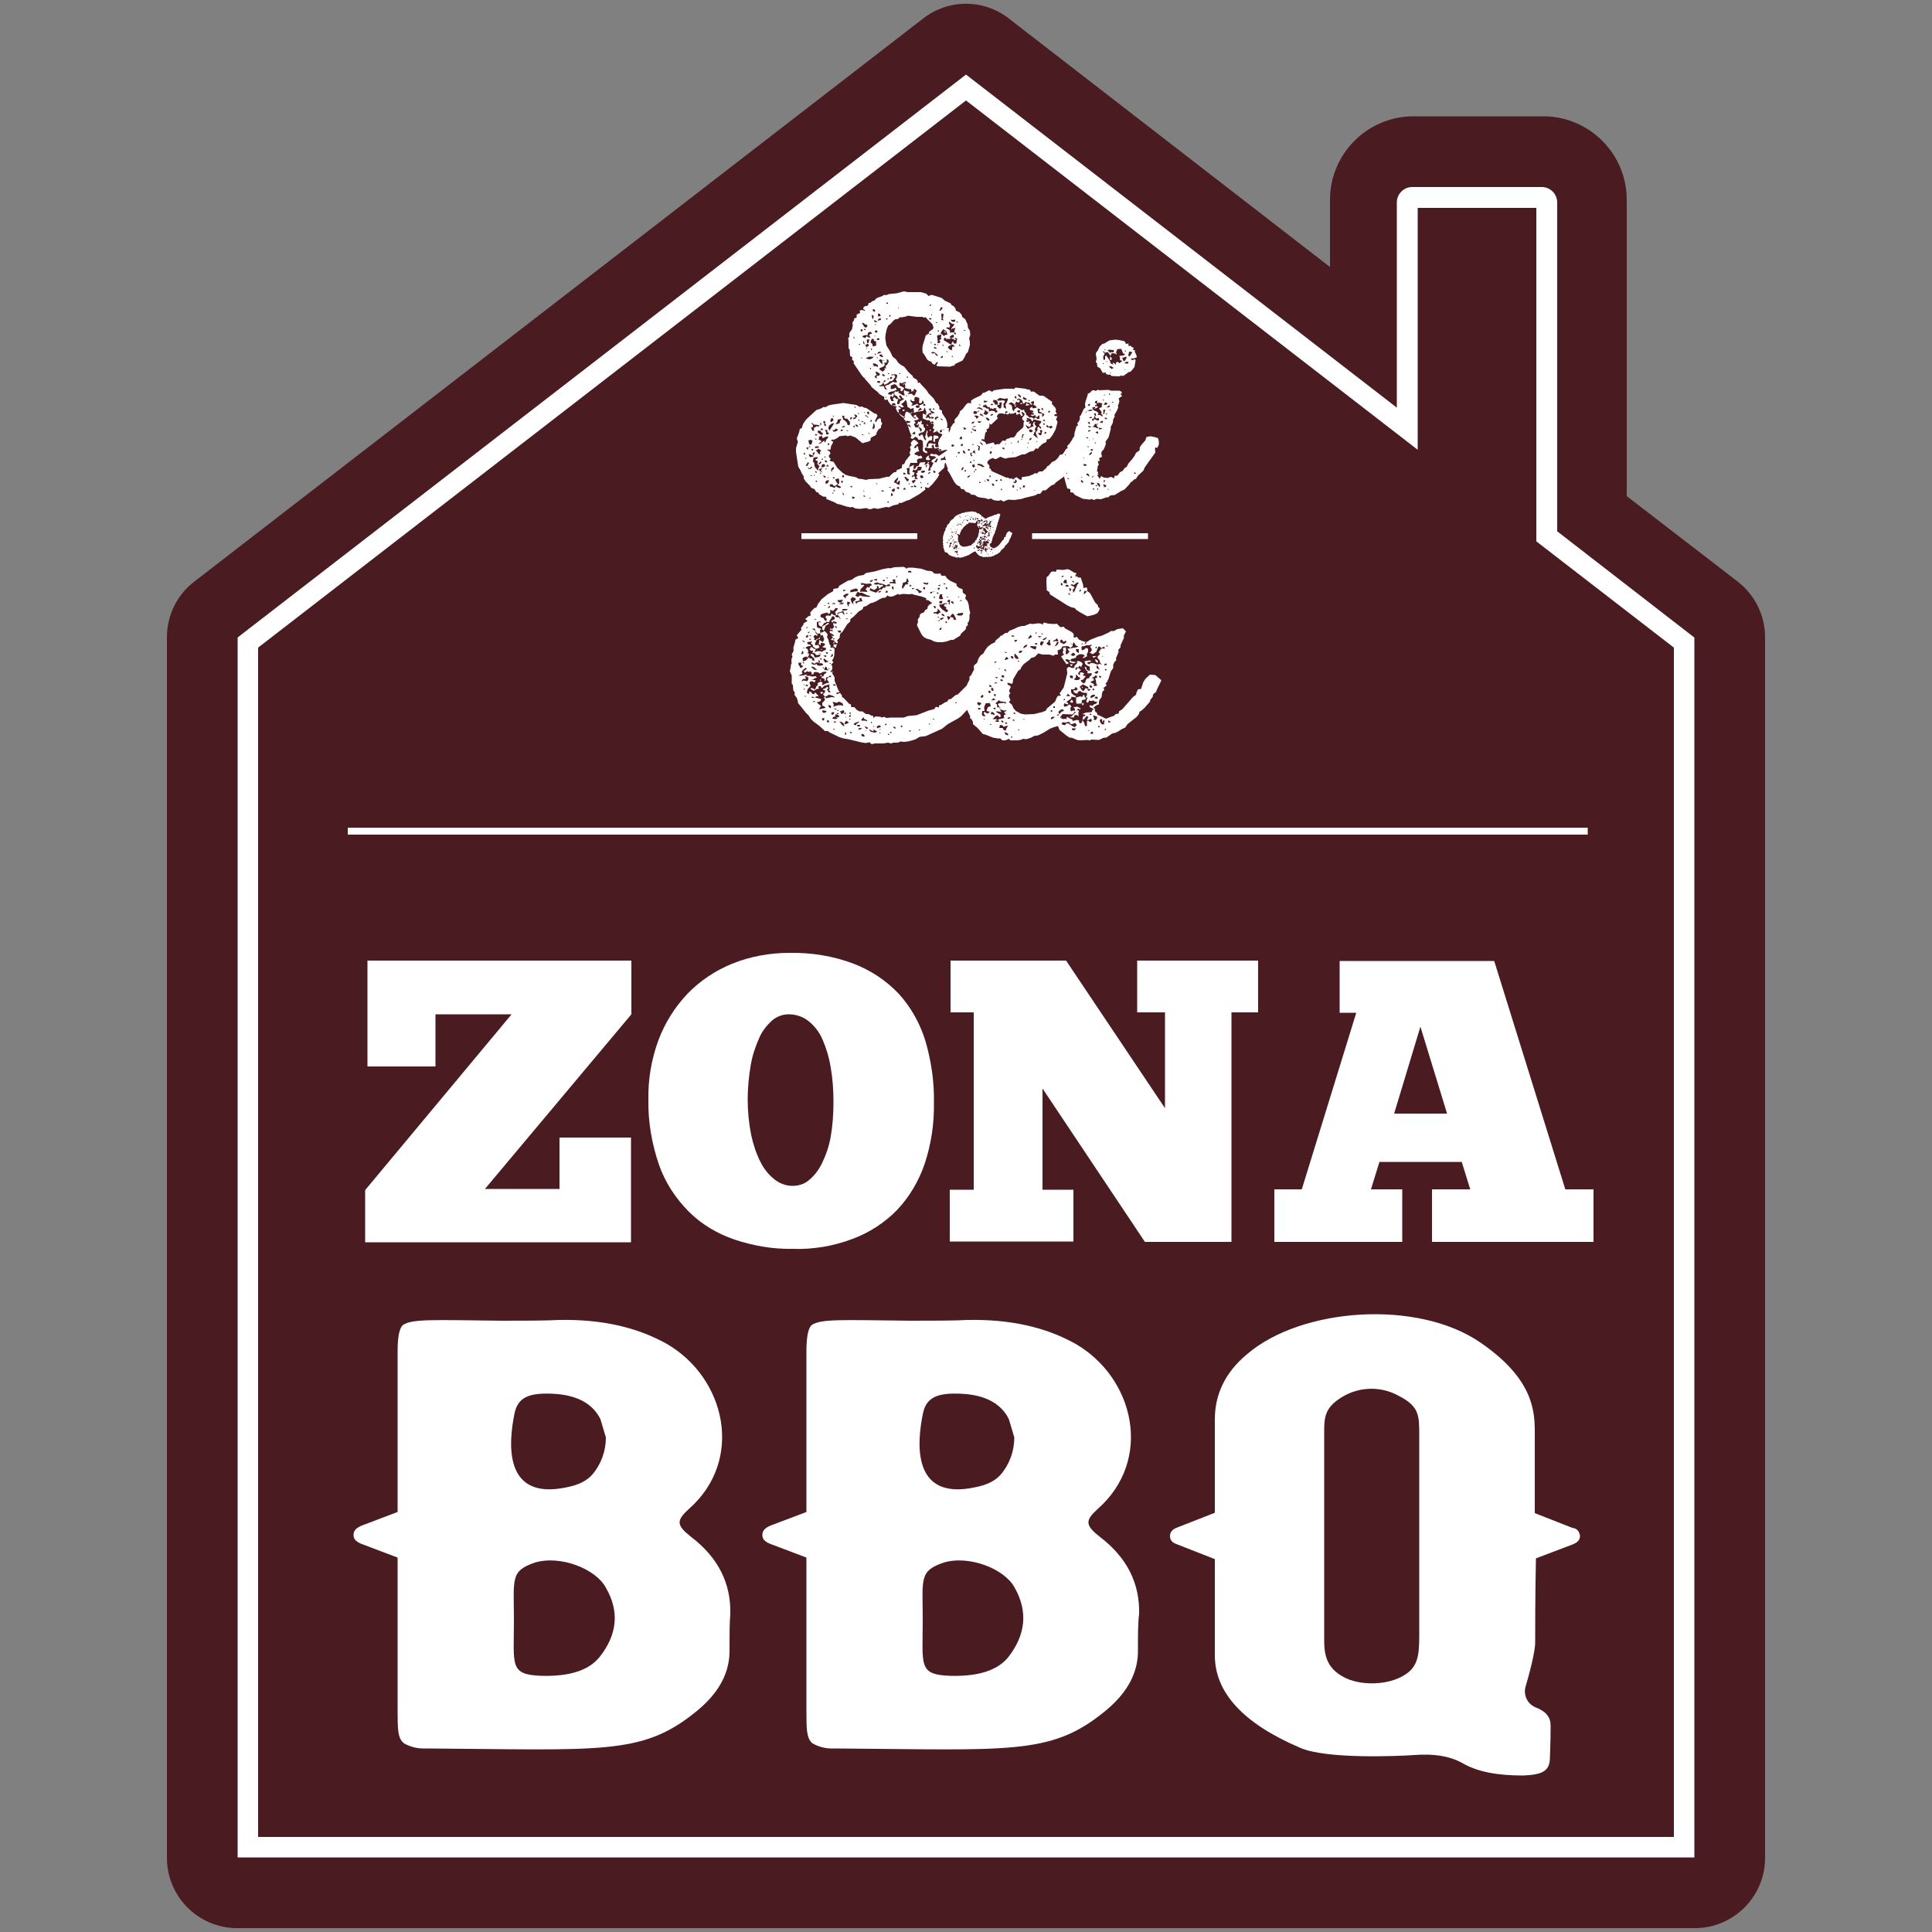
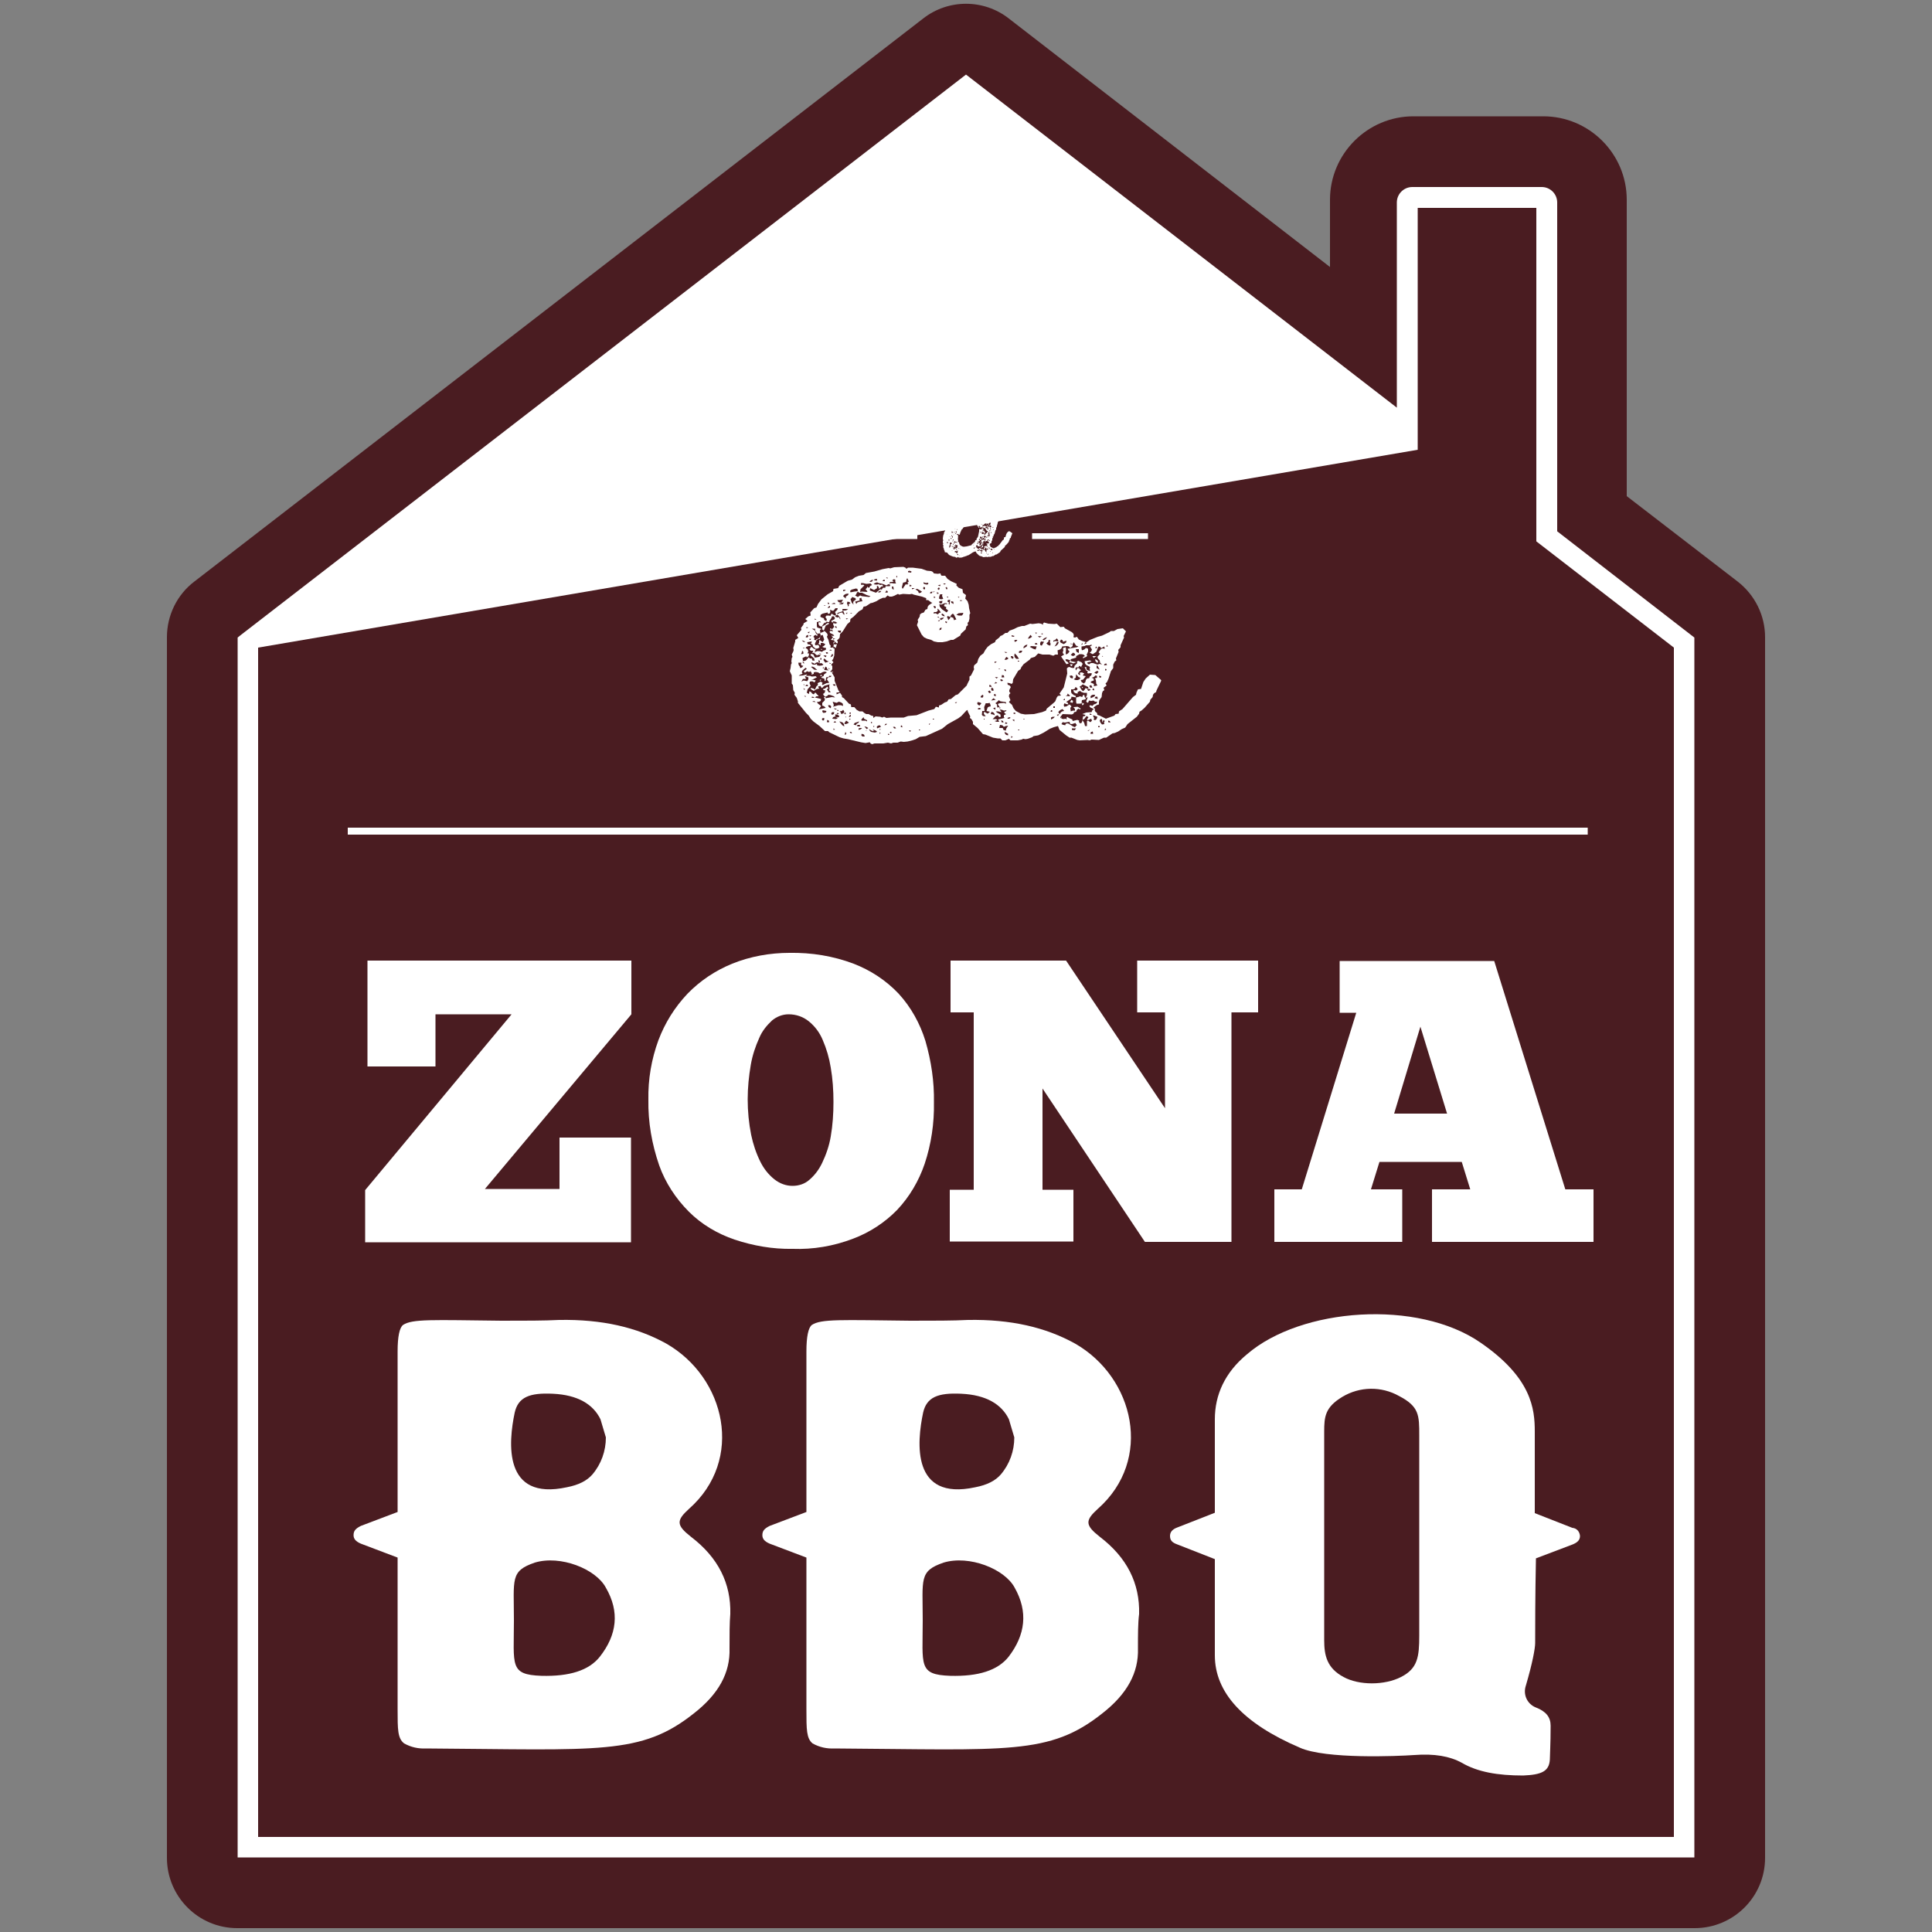
<svg xmlns="http://www.w3.org/2000/svg" id="Livello_1" x="0px" y="0px" viewBox="0 0 500 500" style="enable-background:new 0 0 500 500;" xml:space="preserve">
  <rect x="0" y="0" width="500" height="500" fill="#808080" stroke="none" />
  <style type="text/css">
	.st0{fill:#4A1C21;}
	.st1{fill:#FFFFFF;}
	.st2{enable-background:new    ;}
</style>
  <path class="st0" d="M449.7,150.5l-28.7-22.1V51.7c0-11.9-9.7-21.6-21.6-21.6l0,0h-33.6c-11.9,0-21.6,9.7-21.6,21.6v17.4L261.1,4.8  c-6.5-5.1-15.7-5.1-22.2,0L50.3,150.5c-4.5,3.4-7.1,8.8-7.1,14.4v315.9c0,10,8.1,18.2,18.2,18.2c0,0,0,0,0,0h377.2  c10,0,18.2-8.1,18.2-18.2c0,0,0,0,0,0V164.9C456.8,159.3,454.2,154,449.7,150.5" />
-   <path class="st1" d="M438.5,480.7H61.5V165l1-0.8L250,19.3l111.5,86.2V52.4c0-2.2,1.8-4,4-4H399c2.2,0,4,1.8,4,4v85.1l35.5,27.5  V480.7z M66.8,475.4h366.4V167.6l-35.6-27.5V53.8h-30.7v62.6L250,26L66.8,167.6V475.4z" />
+   <path class="st1" d="M438.5,480.7H61.5V165l1-0.8L250,19.3l111.5,86.2V52.4c0-2.2,1.8-4,4-4H399c2.2,0,4,1.8,4,4v85.1l35.5,27.5  V480.7z M66.8,475.4h366.4V167.6l-35.6-27.5V53.8h-30.7v62.6L66.8,167.6V475.4z" />
  <polygon class="st1" points="209.8,167.7 209.5,168 209.8,168.4 210.5,168.4 210.2,169 210.8,168.9 211.1,168 210.6,167.9   210.3,167.6 209.8,167.4 " />
  <polygon class="st1" points="212.2,175 212.8,174.9 212.5,174.6 " />
  <polygon class="st1" points="212.5,168.2 212.8,168.1 212.5,167.9 " />
  <polygon class="st1" points="213.9,161.4 213.6,161.7 212.8,162.1 212.8,162.9 213.2,163.2 213.7,161.9 214.1,161.7 214.6,161.4   214.3,161.2 " />
-   <polygon class="st1" points="212.3,179.4 212.6,179.6 213.1,179.2 212.5,179 " />
  <polygon class="st1" points="212.1,176 212.4,176.2 212.5,175.8 " />
  <polygon class="st1" points="276.9,171.9 277.1,172.3 277.4,172.4 277.6,171.9 " />
  <polygon class="st1" points="280.1,178.1 280.3,177.9 279.9,177.7 " />
-   <polygon class="st1" points="278.4,184.3 277.3,185.4 276.8,185.6 277.9,185.7 278,185.2 278.5,185 278.9,185.2 279.1,185.5   279.1,184.3 279.3,183.9 278.6,183.8 " />
-   <path class="st1" d="M278.4,151l0.4-0.3l0.4,0.2l-0.4,0.4l-0.7,1.7l-0.4,0.4v-0.5l-0.1-0.3l0.5-0.4l-0.2-0.4l-0.9-0.4l0.4-0.2  l0.5,0.2L278.4,151z M279.8,152.6l-0.1,0.4l-0.4,0.1l0.1-0.4L279.8,152.6z M276.9,153.1l-0.1-0.4l-0.1-0.6l0.6,0.4L276.9,153.1z   M276.5,153.9l0.1-0.5l0.4,0.5H276.5z M275.7,151.7l0.3-0.4l0.4,0.1l0.2,0.4h-0.6L275.7,151.7z M275.2,150.8l0.1-0.4l0.2-0.3  l0.5-0.1l0.1,1l-0.6-0.1L275.2,150.8z M274.9,151.6l-0.4-0.3l0.1-0.5l0.4,0.3L274.9,151.6z M275,149l0.4,0.1l-0.6,0.3l-0.1-0.2  L275,149z M277.1,149l0.4,0.4l-0.4,0.3V149z M278.1,150.7h-0.4l-0.4-0.4l0.5,0.1L278.1,150.7z M280.5,153.4l0.2-0.5l0.6,0.1  l-0.4,0.5l-0.4,0.3V153.4z M278.5,148.3l-0.5-0.1l-1.3-0.8l-0.5-0.1l-1,0.2l-1.7-0.1l-0.3,0.6l-0.4-0.1h-0.6l-0.4,0.4l-0.5,0.8  l-0.4,0.2l-0.1,1l0.1,2.5l0.4,0.2l0.3,0.3l0.1,0.5l4.4,2.8l1,0.5l1.1,0.3l0.3,0.4l0.9,0.6l2,1.1l1.7-0.4l0.9-0.4l0.5-0.8l0.1-0.5  l-0.4-0.3l-0.1-0.5l-0.7-0.7l-1.3-2.4l-0.8-0.6l0.1-0.4l-0.2-0.5l-0.8,0.2l-0.1-0.9l-0.6-1.8l-0.9-0.1l0.1-0.4l-0.5,0.3l-0.1-0.4  l0.3-0.5L278.5,148.3z" />
  <polygon class="st1" points="276.9,181.7 277.6,181.9 277.7,181.4 277.3,181.1 " />
  <polygon class="st1" points="283.5,171.1 284,171.6 284.2,171.2 283.9,170.8 283.4,170.6 " />
  <polygon class="st1" points="282.7,169.8 283.1,170.3 283.4,170 283.8,169.8 " />
  <path class="st1" d="M286.8,186.9v-0.4l0.4,0.1l0.2,0.4L286.8,186.9z M285.9,189l0.1-0.5l0.3,0.3L285.9,189z M284.8,187l-0.2-0.5  l0.2-0.4h0.4l0.1,0.9l0.3-0.7l0.3,0.3l-0.2,0.4l0.1,0.4l-0.6,0.1L284.8,187z M284.6,188.2h-0.4v-0.3h0.4V188.2z M283.8,186.1  l-0.4,0.3l-0.4-0.2l0.2-0.4l-0.2-0.2l-0.1-0.5l1.1,0.4L283.8,186.1z M282.2,190l0.1-0.5l0.5-0.2l0.1,0.6H282.2z M281.8,189.1  l-0.4,0.1l0.6-0.4L281.8,189.1z M280.6,187.1l-0.5-0.8l0.5-0.2l0.6-0.8l0.5,0.3l-0.4,0.6l0.2,0.2l0.9-0.4l0.2,0.5l-0.4,0.4l-0.6-0.4  l-0.3,0.1v1.3h-0.5L280.6,187.1z M282.6,185h-0.6l0.1-0.4L282.6,185z M279.9,187.1l-0.4,0.1l-0.3-0.4l0.1-0.3l-0.5-0.2l-1.2,0.3  l-0.1-0.4l-0.9-0.4l-0.4-0.3l-0.2,0.3l0.1,0.4l-0.4-0.2l-0.4,0.1l-0.6-0.1v-0.4l-0.2,0.3l-0.1-0.3l0.6-0.8l2.4,0.1l0.4-0.2l0.2-0.4  l0.5-0.1l0.2-0.5l0.4-0.3l0.4,0.2l0.2-0.2l-0.8-0.5l-1.1,0.1l0.4,0.5v0.4h-0.5l-0.6,0.2l-0.1-0.9l0.3-0.4l-0.5-0.5l-0.8,0.5  l-0.6,0.1l-0.1-0.5l0.2-0.4l0.4,0.2l0.6,0.1l-0.2-0.5l-0.4-0.1l1.3-0.9l0.1-0.5l1.2,0.2v1.2l0.1,0.4h0.9l0.6-0.1l-0.1,0.5l0.4-0.1  l0.1-0.4l-0.6-0.1l0.1-0.7l0.9-0.2l0.2-0.5h0.4l-0.4,1l0.3,0.4l0.3-0.2l0.1-0.4l0.6,0.1l0.6-0.1l0.4,0.3h0.6l-0.3,0.5l-0.6,0.2  l-0.4,0.4l-0.5-0.2l-0.3,0.2l0.3,0.4l0.9,0.4l-0.4,0.3l-0.2,0.5l-1.4,0.1l-1,0.4l0.8,0.2l-0.1,0.3l-0.5,0.1l-0.2,1.2L279.9,187.1z   M278.5,187.8l-0.3,0.4l-0.5-0.2l-1.3-0.8l-0.6,0.1l-0.1,0.4l-0.5-0.1l-0.5-0.2l0.3-0.5l0.6,0.1l1.2-0.2l0.1,0.5l0.5,0.1l0.9-0.3  l0.4,0.6L278.5,187.8z M278.1,189l-0.7-0.1v-0.4h0.5h0.6L278.1,189z M273.8,185.3l-0.3-0.3l0.6-0.2L273.8,185.3z M275.4,184  l-0.5,0.1l-0.4,0.3l-0.2,0.4l-0.4-0.4l0.1-0.3l0.5-0.4l0.5-0.2L275.4,184z M275.6,180.8v0.4l-0.5-0.1L275.6,180.8z M272.8,181.8  l-1.9,1.6l-0.2,0.5l-1,0.4l-2.1,0.5l-2.3,0.1l-1.1-0.2l-1.3-0.7l-0.6-0.7l-0.4-0.9l-0.8-0.7l0.4-0.5l-0.4-1l0.1-0.5l0.3-0.3  l-0.3-0.4v-0.4l0.4-0.8l-0.3-0.4l-0.5-0.2l-0.1-0.5l0.6,0.1l0.5,0.2l0.3-0.3l0.1-0.9l1.3-2.2l0.6-0.4l0.2-0.5l0.6-0.8l1.6-1.2  l0.3-0.4l1-0.3l0.9-0.9l1.1,0.3h1.8l1,0.3l0.5-0.3h0.7l-0.1-1.1l0.6-0.2l0.4-0.3l0.2-0.5l1.2-0.1l0.5,0.1l0.4,0.4l0.6-0.5v-0.5  l0.3-0.5l0.6,0.9l0.6,0.2l-0.4,0.2l-2.4,0.4l0.1,0.3l0.4,0.4l-0.4,0.5l-0.5,0.3l-0.1-0.4l0.1-1l-0.1-0.5l-0.7,0.2l0.1,0.9H275  l0.1,0.5l0.3,0.3l-0.8,0.5l1.4,2l0.6-0.2l-0.3-0.4l-0.4-0.2l-0.2-0.4l0.4-0.1l0.9,0.3l-0.3,0.5l0.6,0.1l0.5,0.2l0.9-0.4l0.1,0.3  l-0.7,0.7l-0.1,0.5l-0.2,0.1l-0.6-0.1l-0.4-0.2l-0.4,0.1l-0.3,0.3l0.1,1.3l-0.9,3.6l-1.1,1.6l0.4,0.5l-0.8,0.1l-0.3,0.4l-0.4,1  L272.8,181.8z M272.6,182.8h0.4v0.4h-0.4V182.8z M271.9,184.2l0.1-0.4h0.3v0.4H271.9z M272.6,185.9l-0.6,0.3v-0.5l0.4-0.2h0.6  L272.6,185.9z M265.1,186.2h-0.2V186h0.2V186.2z M263.8,189h-0.3v-0.2h0.3V189z M262.7,184.8l-0.4-0.1v-0.2l0.1-0.1l0.4,0.1  L262.7,184.8z M262.5,186.7l-0.5-0.4l0.5-0.1V186.7z M261.7,191v-0.5l0.4,0.2L261.7,191z M261.2,186h-0.5l0.2-0.3l0.5-0.1l0.1,0.2  L261.2,186z M260.4,188.6l-0.1,0.5l-0.6-0.2l-0.2-0.5h-0.9l0.1-0.4l0.1-0.4l0.6,0.1l0.4,0.4l0.5-0.2l0.6-0.1L260.4,188.6z   M260.9,190.3l-0.5-0.1l-0.3-0.3l-0.1-0.5l0.9,0.5L260.9,190.3z M259.7,187l-0.5-0.1l-0.1-0.5l0.5,0.2L259.7,187z M260.7,187.1  l-0.1,0.2h-0.5l0.1-0.4L260.7,187.1z M257.9,186.8l-0.5-0.2l0.7-0.2l-0.3-0.3h-0.9l0.8-0.8l0.5-0.2l0.4,0.5l0.4-0.1l-0.1-0.6  l-0.9-0.5l-0.3-0.3h0.6l0.9,0.2l-0.5-0.7l0.6,0.1l0.5,0.2l0.7-0.1l-0.2,0.3l-0.4,0.1l0.1,0.4l0.4,0.2l-0.6,0.3v0.5l0.2,0.2l-1.7,0.4  l0.3,0.6L257.9,186.8z M256.4,184.8l0.2-0.6l0.5,0.2l0.3,0.4v0.3l-0.4-0.2L256.4,184.8z M256.1,187.5l0.3-0.2l0.2,0.3L256.1,187.5z   M255.1,185.4l-0.7-0.1l-0.3-0.3l0.1-1h0.6l-0.1-1l0.4-1h0.6l0.4-0.1l0.2,0.4l0.1,0.5l-0.5,0.1l-0.3,0.2l-0.3,0.9l0.9,0.2l-0.6,0.5  l-0.9-0.5l-0.1,0.5L255.1,185.4z M254.8,186.2h-0.2V186h0.2V186.2z M253.5,182.6l-0.4-0.2l-0.2-0.3l0.1-0.4l0.6,0.1l0.4,0.2  L253.5,182.6z M253.6,183.6h-0.5v-0.3l0.4-0.1l0.4,0.2L253.6,183.6z M257.4,171.2l0.6,0.1l-0.6,0.3V171.2z M257.9,175.6l-0.4-0.4  l0.8,0.1L257.9,175.6z M256.1,178.7l0.4,0.5l-0.5,0.2l-0.3-0.5L256.1,178.7z M256.7,177.9l0.4,0.4v0.5l-0.5-0.1l-0.1-0.4  L256.7,177.9z M256.5,177.4l0.1,0.4l-0.6-0.1l0.1-0.5L256.5,177.4z M257.7,180.2l-0.5-0.2l0.1-0.4l0.4,0.1L257.7,180.2z   M257.3,176.9l0.4-0.4l0.4,0.3L257.3,176.9z M254.5,180l-0.1,0.5h-0.6v-0.2l0.1-0.2l0.4-0.3L254.5,180z M257.6,183.1v0.6l-0.6-0.4  L257.6,183.1z M256.5,181.3l0.6-0.6l0.6,0.4L256.5,181.3z M258.9,183.3h-0.3v-0.2h0.3V183.3z M258.9,181.5l1.4,0.2l0.1,0.4l-0.6-0.2  l-1.1,0.1l-0.5,0.2l0.5,0.8l-0.6,0.1l-0.1-0.8l-0.4-0.3l0.5-0.4l0.4-0.4L258.9,181.5z M258.5,173l0.4,0.2h-0.4V173z M259.3,175.8  l0.3,0.4l-0.5,0.1l-0.3-0.4L259.3,175.8z M259.3,174.7l0.5,0.1l0.1,0.5h-0.7L259.3,174.7z M260.3,173.3l0.1,0.4l-0.4-0.1l-0.1-0.4  L260.3,173.3z M260.2,170.3l0.3-0.3l0.5,0.4l-0.4,0.3l-0.6,0.1L260.2,170.3z M260.7,168.8l-0.4,0.2l-0.4-0.3L260.7,168.8z   M262,169.8l0.3,0.3l-0.1,0.4l-0.5-0.2l-0.1-0.5L262,169.8z M261.8,164.4l0.8,0.2l-0.3,0.2l-0.5-0.1V164.4z M263.3,165.6L263,166  l-0.4,0.1l-0.1-0.4l0.4-0.1L263.3,165.6z M263.7,170.5H263l-0.4-0.4l-0.1-0.5l0.1-0.5l0.6,0.6L263.7,170.5z M263.8,171l-0.1,0.2  h-0.3V171L263.8,171z M263.7,168.6l0.3-0.2h0.6l-0.3,0.5l-0.6,0.1L263.7,168.6z M264.9,167.4l0.4-0.4l0.6-0.2l-0.2,0.5l-0.8,0.5  V167.4z M266.3,164.8l0.4-0.5l0.4,0.5l-0.6,0.4l-0.5,0.1L266.3,164.8z M268.3,167.3l-0.3,0.8l-0.6-0.2l-0.9-0.5l0.4-0.2L268.3,167.3  z M268.3,166.4l0.2,0.4h-0.6l-0.1-0.3L268.3,166.4z M268.3,163.7l-0.1,0.4l-0.3-0.4H268.3z M269.6,164.7L269,165l-0.4-0.4  L269.6,164.7z M269.6,163.9l0.3,0.1l-0.1,0.2l-0.3-0.1L269.6,163.9z M270.2,166.1l-0.6,1l-0.4-0.2v-0.5l0.2-0.4L270.2,166.1z   M270.4,165.1l0.6-0.2l-0.4,0.5l-0.5,0.3l-0.3-0.2L270.4,165.1z M271.3,166.1l0.1-0.5l0.4,0.1l-0.1,0.5l0.2,0.4l-0.1,0.5l-0.6-0.2  l-0.4-0.4L271.3,166.1z M274,166.2l-0.2,0.5l-0.4,0.4l-0.5,0.2l0.3-0.4l0.4-0.8L274,166.2z M272.6,165.8l0.5-0.2l0.4-0.4l0.3,0.4  l0.1,0.4l-0.9-0.1l-0.4,0.2L272.6,165.8z M274.6,165.5l0.4,0.2l0.1,0.4l0.9-0.3l-0.1,0.5l-0.6,0.4l-0.4-0.2l-0.4-0.2l-0.2-0.3  L274.6,165.5z M277.1,166.5l0.4,0.2h-0.4V166.5z M278.4,168h0.8v1l-0.6-0.3L278.4,168z M277.1,169.5l0.3-0.3l0.3-0.3l0.4,0.2  l0.2,0.4l-0.6,0.3L277.1,169.5z M280.6,170.2l0.5-0.2l0.3-0.3l-0.2-0.2l0.4-0.9v-0.5l-0.1-0.3l-0.5-0.1l-0.4,0.4l-0.6,0.2l-0.1-0.4  v-0.6l0.8-0.1l0.4-0.2h0.9l0.5-0.2v0.3l-0.4,0.2l0.5,0.8l-0.2,0.5l-0.4,0.3l0.8,0.4l0.9-0.6l0.6-1.4l0.5,0.1l0.1,0.4l0.9-0.5  l0.1,0.6l-0.6-0.1l-0.4,0.2l-0.6,0.8l0.4,0.4L284,170l0.2,0.5l0.4,0.4l0.1,0.6l0.5,0.5l-0.6-0.2l-0.6,0.2l-1.1-0.4h-0.6l-0.4,0.3  l-0.4-0.1l-0.1-0.4l1.1-0.2l-0.4-0.3l-1.4,0.2l0.1,0.6l0.3,0.4l1,0.5l-0.1,0.4l0.1,0.7l-0.9-0.4l-0.1-0.7l-0.9,0.2l-0.4-0.2l0.4-0.8  l-0.3-0.4l-0.9-0.4l-0.4,0.4l-1.5-0.3v-0.5l1.4-0.4v-0.4l0.9-0.5h0.5l0.5,0.1l0.4,0.4l-0.5,0.2v0.4L280.6,170.2z M280.1,166.4  l0.1,0.3l-0.4,0.2L280.1,166.4z M281,166.1l0.2,0.4l-0.6,0.2L281,166.1z M283.7,167.3l0.3,0.4h-0.6L283.7,167.3z M286.5,172.1  l-0.8,0.1l0.2-0.4l0.4-0.1L286.5,172.1z M286.5,166.9l0.2,0.4h-0.4L286.5,166.9z M286.3,173.5H286v-0.4l0.4,0.1L286.3,173.5z   M285.2,169.9v-0.2l0.3,0.3L285.2,169.9z M284.9,175.4l-0.4-0.1l-0.1-0.4l0.6,0.1L284.9,175.4z M283.8,172.9v-0.6l0.2-0.1l0.6,1.1  L283.8,172.9z M283.8,174.4l-0.6-0.3l0.4-0.3l0.4-0.2l0.3,0.3L283.8,174.4z M283.5,180.3h0.5l0.1,0.6l-0.8-0.2L283.5,180.3z   M282.4,180l0.4-0.2h0.6l-0.1,0.4l-1,0.5l-0.1-0.4L282.4,180z M282.1,178.3l0.1,0.3l-0.5,0.2l-0.4-0.4L282.1,178.3z M280.9,178.1  l-0.2,0.4l-0.4,0.4l-0.4-0.4l-0.5-0.8l0.5-0.3l0.3-0.3l1.4,0.7l0.1,0.5L280.9,178.1z M278.4,175.4l0.1-0.9l0.6,0.7l0.5,0.2l-0.2,0.4  l-0.5,0.2h-0.5l-0.5-0.2L278.4,175.4z M282.2,178l-0.3-0.5l0.5-0.2l0.3,0.6L282.2,178z M282.9,178.1l0.3,0.3l-0.1,0.3l-0.4-0.2  L282.9,178.1z M283.6,175.9l0.1,1l0.3,0.5l-0.9,0.2v-0.6l-0.9-0.4l0.3-0.3l0.6-0.2l-0.1-0.5l-0.5-0.2l0.6-0.2l0.4-0.4l0.4,0.1v0.5  l-0.6,0.2L283.6,175.9z M281.7,174.3l0.5-0.1l0.4,0.1l-0.2,0.5l-0.4,0.3l-0.1,0.4l-0.6,0.1l-0.3,0.4l-0.1,0.5l-0.4,0.4l-0.6-0.4  l-0.2-0.5l0.6-0.1l0.7-0.9l-0.8-0.2l0.4-0.5L280,174l-0.6,0.1l0.2,0.6l-0.4-0.1l-0.2-0.3l0.3-0.5l0.5-0.4l-0.4-0.2l-0.1-0.3h-0.5  l-0.3,0.6l-0.2-0.4l0.2-0.4h0.6l0.2-0.4l0.8,0.5l0.6-0.1l0.4,0.8l0.4,0.2l-0.1,0.5L281.7,174.3z M276.9,180.2l-1.1-0.1l0.4-0.2  l0.1-0.4l0.5,0.4L276.9,180.2z M276.8,174.9l0.6-0.1l0.3,0.3l-0.1,0.5l-0.6-0.2L276.8,174.9z M277.9,179.9l-0.6-0.5l-0.1-0.4v-0.6  h0.6l0.4-0.2l0.1-0.4l0.4,0.2l0.2,0.4l-0.4,0.3l-0.7-0.1l0.1,0.5l0.4,0.3l0.6,0.1v-0.4l0.6-0.3l0.4,0.3l0.6,0.2h0.8v0.6l-0.4,0.8  l-0.2-0.4l-0.1-0.5l-0.4,0.2l-0.1,0.4l-0.6-0.2l-0.5,0.2l-0.6,0.1v-0.4L277.9,179.9z M247.4,182l-0.3-0.2l0.6-0.1L247.4,182z   M241.7,186.2h-0.3V186h0.3V186.2z M240.4,187.6v-0.3h0.4L240.4,187.6z M238.1,189h-0.3v-0.2h0.3V189z M235.5,189.4l-0.3-0.4  l0.6,0.1L235.5,189.4z M233.6,188.3l-0.5-0.2l0.1-0.4l0.3,0.2V188.3z M231.4,188.5l-0.3-0.4h0.5l0.3,0.4L231.4,188.5z M230.7,189.7  h-0.4l0.1-0.3h0.3V189.7z M229.8,190.2l0.1-0.4l0.3,0.4H229.8z M229.4,187.6l-0.5,0.1l0.3-0.4h0.3L229.4,187.6z M227.6,189.9  l0.1-0.4l0.2,0.3L227.6,189.9z M226.4,189.6l-1-0.2l-0.3-0.3l-0.2-0.4l0.9,0.5l0.4-0.1l-0.4-0.4l0.9,0.4l0.3,0.3L226.4,189.6z   M225.4,186.8l0.4,0.2l-0.4,0.2V186.8z M226.1,187.8l0.2,0.2l-0.3,0.2L226.1,187.8z M227.9,188.7v0.1l-0.3,0.1v-0.2H227.9z   M226.9,188.1l0.3-0.3l0.5-0.1l0.3,0.4l-1,0.4L226.9,188.1z M224.3,188.7l-0.6-0.7l0.5,0.1l0.5,0.3L224.3,188.7z M224.1,189.1  l-0.1-0.1l0.4,0.1H224.1z M223.2,190.6l-0.3-0.3l0.1-0.4l0.6,0.2l0.2,0.5H223.2z M222.2,188.9v-0.4l0.4-0.1h0.5l-0.3,0.3  L222.2,188.9z M221.7,187.8l0.3-0.2h0.5l0.1,0.4H222L221.7,187.8z M220.9,187.5l0.3-0.4l1.2-0.4l-0.3,0.4l-0.4,0.2l-0.2,0.4  L220.9,187.5z M223.1,186l0.4-0.4l0.1,0.4l0.8,0.4v0.3l-0.4-0.2h-1l-0.1-0.2L223.1,186z M220.1,189.7l-0.2-0.3h0.4l0.2,0.4  L220.1,189.7z M219.9,184.4h0.3v0.3h-0.4L219.9,184.4z M219.4,187.2l-0.5,0.2l-0.4-0.1l0.2-0.4l0.3-0.4l0.7,0.5L219.4,187.2z   M219,190l-0.4,0.2l0.1-0.4l0.1-0.4l0.2,0.4V190z M218,187.7l-0.8-1l0.4,0.1l0.5,0.2l0.3,0.4l0.1,0.6L218,187.7z M217.1,185.6  l-0.6,0.1l-0.3-0.3l-0.1-0.5h0.6l0.5,0.4L217.1,185.6z M216.3,186.1l-0.9-0.1l0.2-0.4l0.6-0.2l0.2,0.3l0.4,0.2L216.3,186.1z   M215.7,187l0.4-0.4l0.3,0.4H215.7z M215.7,188.9v-0.4l0.4,0.3L215.7,188.9z M215.1,184.6l0.3-0.3h0.5l-0.1,0.5l-0.5,0.2  L215.1,184.6z M214.3,182.5h0.5l0.3,0.3l-0.1,0.5l-0.5-0.3L214.3,182.5z M214.6,186.9H214l0.1-0.6l0.4,0.2L214.6,186.9z   M213.7,184.4l-0.6,0.1l-0.3-0.3l0.1-0.4l1,0.2L213.7,184.4z M213.3,186.3l-0.3,0.2l-0.3-0.3l0.1-0.3l0.5-0.1V186.3z M211.9,183.6  l0.6-0.9l-0.8-0.6l-0.3-0.4l0.6-0.1l0.4-0.2l0.1-0.5l-1.6-0.4l0.4-0.3h0.6l-0.9-1l-0.4,0.5l-0.4-0.2l-0.3-0.4l-0.4-0.2l-0.1,0.3v0.4  l-0.6-0.3l0.2-0.9l0.8-0.9l-0.3-0.7l0.1-0.4l0.6-0.1l0.6,0.3l0.3-0.5l-1.2-0.3h0.5l1-0.5l-0.3-0.3l-1,0.1l-0.5-0.2h-1l0.3-0.4  l-1.1,0.3l-1.1,0.1l0.4-0.3l0.6-0.2l-0.2-0.5l0.2-0.4l0.8-0.7l0.3,0.3l-0.8,0.6l0.3,0.4l0.6-0.4l0.4,0.2l0.4-0.1l0.2-0.3l-0.1,0.3  l0.3,0.4l-0.1,0.4l0.6-0.2V174l0.5-0.1l0.6,0.1l0.5,0.3l0.8-0.4l0.5-0.1l0.5,0.2l-0.8,0.6v0.3l-0.4,0.2l-0.3,0.3l0.8,0.2l0.1,0.3  v0.4l0.3-0.2l0.1-0.8l0.8-0.1l-0.4,0.3l-0.2,0.3l0.6,0.9l-0.7,0.1l-1,0.5l-0.2-0.2l0.2-0.4l-0.5-0.3l-0.8,0.4l0.1,0.5l-0.4,0.3  l-0.4,0.9l-0.4-0.3l-0.7-0.2l0.1,0.4l0.7,0.4l0.8-0.5l0.6-0.1l-0.3-0.5l0.6-0.2l0.4,0.6l0.6-0.6l1.4-0.4l-0.1,0.4l0.1,0.8l-0.2,0.3  l0.5,0.5l-0.5,0.1l-0.5-0.8l0.4-0.3l-0.3-0.4l-0.6,0.5l-0.5,0.1l0.1,0.3l0.5,0.1l-0.2,0.6l-0.4,0.3l0.2,0.4l0.4,0.3l-0.4,0.2  l0.3,0.4l-0.1,0.4l-0.6,0.6v0.7l0.5,0.2l0.4,0.4L211.9,183.6z M209.9,180.4l0.5-0.1l0.4,0.3h-0.5L209.9,180.4z M210.2,181.6l0.5-0.2  l0.4,0.3L210.2,181.6z M208.4,177.5l0.3-0.3h0.3l0.1,0.4L208.4,177.5z M208.5,180.4l-0.4-0.3h0.4V180.4z M208.3,178.3l-0.1,0.3  l-0.3-0.5L208.3,178.3z M208.2,177.1v0.5l-0.1-0.4h-0.3L208.2,177.1z M208.3,175l0.4,0.1l0.5,0.2v0.5l-0.3,0.5l-0.9-0.2l-0.6,0.3  l0.4-0.7h0.8L208.3,175z M207.4,171.5l-0.1,0.4l0.1,0.3l0.5,0.1l-0.3,0.4l-0.5,0.2l-0.1-0.4l-0.3-0.4l-0.1-0.6L207.4,171.5z   M207.5,168.9l0.1-0.5l0.3,0.3v0.5l-0.6,0.1L207.5,168.9z M208.1,165.9l0.3,0.3l-0.5-0.1l-0.4-0.4L208.1,165.9z M207.8,167.8  l0.1-0.2h0.5L207.8,167.8z M208.2,171.7l-0.4-0.1l-0.1-0.4l0.3,0.2L208.2,171.7z M212.6,169.3h-0.4L212,169L212.6,169.3z   M208.7,167.4l0.6-0.2h0.6l-0.3-0.4l-0.6-0.1l-0.1-0.5l1.2-0.2l-0.1,0.4l-0.2,0.2l0.5,0.2l0.1,0.5l0.7,0.6l0.6-0.1l0.4-0.3l-0.3-0.6  l-0.8,0.1l-0.1-0.4l0.4-0.9l0.4-0.3h0.4l0.3-0.9l0.5-0.2l0.4,1.2l-0.4,0.7l-0.8-0.6l-0.1,0.3v0.4l-0.2,0.3l0.6,0.4v-0.6h0.6l0.6,0.3  l-0.3,0.4l-0.5,0.3l0.4,0.2l0.6,0.1l-0.1,0.5l-0.6,0.2l-0.4,0.3l-0.6-0.2h-0.6l-0.9,0.4l0.8,0.7l0.6-0.2l0.4,0.2l-0.4,0.4l-1.1,0.2  l-0.4-0.8l-0.5-0.2l-0.3,0.3l1,0.9l0.1,0.6l-0.6-0.1l-0.1-0.5h-0.5l-0.3-0.3l-0.6,0.7l-0.3,0.2l-0.6,0.1l-0.1-0.8l0.8-0.4l0.5-0.1  l-0.5,0.2l0.5,0.1l0.3-0.4l0.1-0.6h-0.4L209,169l0.2-0.4l-0.2-0.6l-0.5-0.3L208.7,167.4z M208.7,164.5l0.4-0.2l0.1,0.4l-0.3,0.3  l-0.4-0.1L208.7,164.5z M208.7,162.3l0.5,0.1l-0.5,0.2V162.3z M209.6,163.5l-0.3,0.4l-0.3-0.3L209.6,163.5z M209.9,165.3l-0.1,0.3  h-0.3v-0.3H209.9z M210,164.4l-0.3,0.3l-0.3-0.2L210,164.4z M210.3,162.7h0.6l0.1,0.6l0.5,0.7l0.8-0.1l0.1,0.8l-0.6,0.6l-0.5,0.1  l-0.1,0.3l-0.5-0.1l0.1-0.5l-0.3-0.3l0.2-0.3l0.4-0.2l0.3,0.3l0.3-0.4h-0.3l-0.3-0.4l-0.2-0.6l-0.8-0.5L210.3,162.7z M211.3,160.3  l-0.4,0.1l-0.1-0.3L211.3,160.3z M215.5,163.5l-0.3-0.2L215,163l0.4-0.1L215.5,163.5z M212.2,160.8l0.3,0.3l-0.6-0.1l-0.1,0.4  l0.2,0.5l0.6,0.3l0.8-1.1l0.2,0.2l0.2-0.4l0.8,0.1l0.1-0.4l0.5-0.7l0.1-0.4h0.5l0.3,0.5l-0.2,0.3l-0.8,0.4l0.2,0.3l0.4,0.2l-0.1,0.4  l0.3,0.6l-0.5,0.6l-0.6-0.2l0.1,0.4l0.3,0.2l-0.5,0.2l0.1,0.4l0.8,0.4l0.3,0.3l-0.4,0.1l-0.3-0.2l0.1,0.3l0.3,0.2l-0.6,0.7l0.8,0.1  l0.3,0.4l-0.3,0.4l-0.1,0.8l-0.2,0.3h-0.6l0.1-0.5l-0.3-0.3l-0.3-1.2l-0.4-0.8l0.2-0.4l-0.1-0.4l-0.7-0.7l-0.5,0.3l-0.6,0.2  l-0.1-0.8l0.5-0.2l-1.2-0.4l-0.1-0.4V161L212.2,160.8z M212.4,159.1l0.5-0.3l1.3-0.3l0.1,0.4l0.5-0.2l0.1-0.4l-0.1-0.5l0.8,0.3  l0.3-0.3l0.3-0.4h0.6l-0.1,0.4l-0.6,0.6l0.3,0.7l-0.4,0.2l-0.8-0.5l-0.3,0.6l-0.4-0.1h-0.6l-0.3,0.4l0.3,0.4l0.1,0.4l-0.3,0.2  l-0.4-0.3l-0.1-0.4l-0.6-0.2l-0.3-0.2L212.4,159.1z M213.3,156.6l0.4,0.2h-0.4V156.6z M214.4,157l0.4-0.2v0.4l-0.6,0.2L214.4,157z   M214.3,155.9l0.3,0.2l-0.1,0.3l-0.3-0.2L214.3,155.9z M215.6,156.1l0.4-0.1l0.2,0.3h-1L215.6,156.1z M217.1,155.3l1.1-0.1l-0.3,0.4  l-0.1,0.4l-0.6-0.1l-0.3-0.2l-0.2-0.4L217.1,155.3z M218.4,154l0.5-0.3l0.7-0.1l-0.1,0.4l-0.6,0.4v0.5l-0.7-0.6L218.4,154z   M218.1,152.7l0.7-0.1l-0.1,0.3l-0.5,0.1V152.7z M220.1,156.1l-0.5,0.3l0.1,0.3l-0.3,0.3v-0.4l-0.2-0.4l0.1-0.5l0.5,0.1L220.1,156.1  z M220.4,152.6l1.1-0.3l0.4,0.1l0.1,0.6l-0.9,0.1l-1,0.2l-0.1-0.4L220.4,152.6z M222.4,153.4h0.7l1.2,0.6l1,0.3l-0.4,0.2l-1.8-0.2  l-0.5-0.2l-0.6,0.4l-0.7-0.4l0.3-0.3l0.1-0.3l0.3-0.4L222.4,153.4z M222.7,152.5l1-1l-0.3-0.2l-0.5,0.1l-0.1-0.5h0.5l0.9,0.2  l1.1-0.1l0.4,0.4l-0.6,0.3v0.3l-0.4,0.1l-0.2-0.3l-0.2,0.4l-0.3,0.3l0.3,0.3l0.2,0.4l-1.4-0.1l-0.5,0.1L222.7,152.5z M225.4,150.2  l0.5-0.2l-0.1,0.4l-0.4,0.2l-0.4-0.1L225.4,150.2z M226.4,149.9l0.6-0.1l-0.1,0.5l-0.8-0.2L226.4,149.9z M227.4,150.9l1,0.2l1,0.4  l0.5-0.3l0.5,0.1l-0.1,0.4h-1.1l-0.1,0.4h-0.6l-0.3,0.5l-0.4-0.1l-1.1,0.9l-1.6-0.6l0.1-0.6l1,0.5l0.8-0.5l-0.1-0.4l0.2-0.2l0.3,0.3  l0.1,0.5l0.6-0.6l0.5-0.1l-0.3-0.4l-0.5,0.1l-0.4-0.2l-0.6,0.1l-0.7-0.1l0.3-0.3l0.6-0.2L227.4,150.9z M228.6,150.1l0.3-0.1l0.1,0.4  h-0.6L228.6,150.1z M229.6,149.4l0.2,0.3l-0.5-0.1L229.6,149.4z M230.4,150.6h0.5l0.4-0.1l-0.4-0.3l0.4-0.3l0.4,0.1v0.6l0.2,0.4  h-0.6l-0.6-0.1l-0.6,0.1L230.4,150.6z M232.2,149v0.5l-0.3-0.3L232.2,149z M230.9,152.4l-0.1-0.6h0.4l0.1,0.8L230.9,152.4z   M229.1,153.4l0.3-0.6l0.3,0.2l0.1,0.3L229.1,153.4z M227.8,153.3h-0.6l0.3-0.3l0.6-0.1L227.8,153.3z M223.2,155.6l-0.7,0.1  l-0.6,0.2l-0.3,0.4l-0.3-0.6l1.2-0.3l-0.1-0.5l0.5-0.2l0.1,0.4L223.2,155.6z M221.2,155.4l-0.3,0.2l-0.1,0.4l0.1,0.5l-0.5-0.6  l-0.3-0.9l0.3-0.2l0.1-0.3l0.9,0.3l0.1,0.4L221.2,155.4z M220.4,158.8h-0.5l0.6-0.2L220.4,158.8z M217.1,156.3l0.6-0.2l0.6-0.2v0.2  l-0.3,0.3h-0.5L217.1,156.3z M219.1,157.9l-0.3,0.1h-0.6l0.4,1.1l-0.4-0.2l-0.2-0.4l-0.6,0.1l-0.8,0.4l0.2-0.4l1.3-0.4l-0.1-0.6h1  l0.5,0.1L219.1,157.9z M218.9,158.7l0.4-0.2l-0.1,0.4L218.9,158.7z M219.1,160.3l-0.2-0.3l0.6,0.1L219.1,160.3z M217.3,160.1  l-0.1-0.4l-0.5,0.1l-0.5-0.2v-0.3l0.6-0.2l0.6,0.7l0.1,0.5L217.3,160.1z M217.5,163.8l-0.5-0.2l-0.2-0.4h0.9L217.5,163.8z   M216.2,161.4l-0.9-0.3l0.4-0.3l0.5,0.1l0.5,0.3L216.2,161.4z M216.1,162.4l0.1-0.4l0.3,0.2l0.1,0.3L216.1,162.4z M215.6,165.5v-0.3  l0.6,0.1L215.6,165.5z M215.5,169.8l-0.6,0.3l0.2-0.4l0.2-0.4h0.3L215.5,169.8z M214.6,168.3l0.4-0.2l0.3,0.3L214.6,168.3z   M214.7,171.8v-0.3l0.4,0.3H214.7z M213.4,172.9l0.3-0.4l0.3,0.3l0.1,0.4l0.4,0.3l-1.2-0.1L213.4,172.9z M214.8,173.1h-0.4v-0.2  L214.8,173.1z M213.7,168.8h0.5l0.1,0.3l-0.4,0.1L213.7,168.8z M213.9,169.7l-0.2,0.4l-0.6-0.4l0.4-0.1L213.9,169.7z M213.1,170.8  l0.2-0.4l0.7,0.6l0.5,0.2l-0.9,0.3l-0.3-0.4L213.1,170.8z M212.3,170.3h0.3v0.4h-0.3V170.3z M211.5,173.4l-0.8-0.1l-0.8-0.7l0.3-0.1  l0.5,0.2L211.5,173.4z M213.2,172.7v0.3l-0.3-0.1l0.1-0.2L213.2,172.7z M212.8,172.2l-0.7,0.1l-0.6-0.1l-0.1-0.4L211,172h-0.6  l-0.3-0.2l-0.1-0.4l0.5,0.2l0.3,0.2l0.4-0.3l0.4-0.1l0.5,0.2l-0.3-0.4l0.1-0.4l0.3,0.3l-0.1,0.6l0.5-0.1l0.5,0.4L212.8,172.2z   M215.2,174.9l-0.2,0.3l-0.6,0.1l0.2-0.4L215.2,174.9z M215.8,180.2l0.3,0.3l-0.8-0.1l-1.6,0.3l-0.1-0.4l0.5-0.2l0.3-0.3l0.6,0.1  L215.8,180.2z M216.2,177.1v0.4l-0.5-0.1l-0.2-0.3L216.2,177.1z M216.9,184.5l0.2,0.3h-0.4l-0.2-0.2L216.9,184.5z M217,183.8l0,0.2  h-0.3v-0.3L217,183.8z M216.1,183.6l-0.3-0.3l0.5,0.1l0.3,0.2L216.1,183.6z M216.5,181.9l0.6-0.3l0.6,0.2l0.4,0.3l0.1,0.6l-0.6-0.2  H217l-1.4,0.4l0.2-0.4l-0.3-0.9L216.5,181.9z M218.2,183.7l0.3,0.4l-0.2,0.5l-0.6,0.2l-0.1-0.4l-0.3-0.3l0.6-0.1L218.2,183.7z   M219,185.5v0.2l-0.3-0.2H219z M218.6,184.3l0.3,0.3l-0.1,0.3l-0.3-0.2L218.6,184.3z M220.2,186l-0.4,0.3V186L220.2,186z   M219.7,185.6l0.1-0.4l0.4-0.2v0.4L219.7,185.6z M233.7,150.8l0.8-0.2l0.1-0.6l0.2-0.4l0.4,0.9l-0.4,0.3l0.3,0.2l-0.3,0.3l-0.4-0.1  l-0.8,1.2l-0.2-0.4L233.7,150.8z M235,147.8l0.4-0.1l0.5,0.2l-0.1,0.3l-0.8-0.1V147.8z M236,152.2h0.7l-0.3,0.2l-0.4,0.1L236,152.2z   M237.4,152.4l1.2,0.7l-0.3,0.3l-0.5,0.1l-0.2-0.5l-0.7-0.5L237.4,152.4z M235.4,151.8v-0.5l0.6,0.3L235.4,151.8z M239,151.9  l0.4,0.1v0.4l-0.2,0.2l-0.3-0.3L239,151.9z M239,150.7l0.6,0.2l0.5-0.1l0.2,0.2l-0.3,0.3l-0.6-0.1l-0.4-0.2V150.7z M240.8,153.2  l0.5-0.1l-0.1,0.4l-0.5,0.1L240.8,153.2z M241.5,153.1h0.5l-0.5,0.2V153.1z M241.7,154.8v-0.5l0.4,0.3L241.7,154.8z M242,157.5  l-0.3-0.3l-0.1-0.4l0.5,0.1l0.1,0.3L242,157.5z M242.7,158.1l-0.1-0.6l0.4,0.3l0.5,0.7l-0.4,0.1l-0.4,0.4l-0.6-0.3l-0.5,0.1l0.1-0.4  h0.6L242.7,158.1z M242.5,153.2l0.5,0.4l-0.5,0.1V153.2z M243,152l0.2,0.3l-0.2,0.4l-0.4-0.3L243,152z M243.4,151.3l-0.1,0.4  l-0.6-0.2L243.4,151.3z M243.9,153.8l-0.1,0.4l0.3,0.8l-0.6,0.1l-0.5-0.2l0.1-0.6l0.2-0.5H243.9z M244.8,151l-0.4,0.3l-0.3-0.3  H244.8z M245.2,152.3l-0.2,0.3l-0.3-0.5l0.3-0.2L245.2,152.3z M245.4,154.4l-0.1,0.3l-0.3-0.3H245.4z M245.8,156.2l-0.1,0.3  l-0.2-0.2l0.1-0.4l-0.4-0.2l0.1-0.4l0.6-0.1l-0.1,0.6L245.8,156.2z M245.8,160.1l-0.4,0.4l-0.1-0.4l-0.2-0.3l0.1-0.4l0.8,0.3  L245.8,160.1z M246.2,159.1l0.4-0.3l0.3,0.3l0.6,1.2l-0.6,0.2l-0.2-0.6l-0.8-0.3L246.2,159.1z M246.7,155.7l0.1,0.6l-0.6-0.3  l-0.1-0.4L246.7,155.7z M245,161.3l-0.3-0.2l-0.1-0.3l0.5,0.1L245,161.3z M243.1,156v-0.4l0.8-0.1l-0.1,0.6l-0.5,0.1L243.1,156z   M243.5,156.5l1-0.4h0.4l0.3,0.3l-0.6-0.1l-0.3,0.3l0.1,0.3l0.5,0.2l-0.1,0.4l0.6,0.5l-0.4,0.5l-1.2-0.8l-0.6-0.7l-0.1-0.6H243.5z   M244,159.4l-0.4-0.4l0.3-0.2l0.4,0.3l0.2,0.4L244,159.4z M244,160.2l-0.6,0.3l-0.1-0.5l1-0.2L244,160.2z M243.6,162.9l-0.5,0.2  l0.1-0.5l0.5-0.2L243.6,162.9z M243.1,160.4l0.1,0.3l-0.5,0.1L243.1,160.4z M242.5,159.7l0.4-0.1l0.2,0.3L242.5,159.7z M248.1,158.7  l1.2-0.1l-0.1,0.4l-0.3,0.3h-0.8l-0.6-0.2L248.1,158.7z M248.3,154.4l-0.2,0.3l-0.2-0.2L248.3,154.4z M248.5,155.3l0.6,0.1l-0.6,0.2  V155.3z M299,174.7l-1.4-0.1l-1.1,1l-0.6,0.9l-0.6,1.8l-0.8,0.1l-0.4,0.9l-0.1,0.5l-0.8,0.6l-2.7,3.1l-0.9,0.6l-0.1,0.6l-0.8,0.1  l-0.3,0.4l-2.2,0.8l-1.6-0.8L284,185l-0.1-0.5l-0.4-0.3l-0.2-0.4l0.1-0.3l-0.4-0.4l0.8-0.6l0.6-0.2v-0.6l0.1-0.5l0.6-0.8l0.1-1  l0.2-0.5l0.4-0.3l-0.2-0.6l0.8-0.6l-0.3-0.5l0.4-0.4l0.4-0.9l0.6-1.9l0.6-0.8V172l0.4-0.8l0.4-0.3l-0.1-0.5l0.7-1.7l-0.1-0.5  l0.6-0.7V167l0.9-2l-0.1-0.4l0.6-1.2l-0.8-0.8l-1.4,0.2l-0.9,0.5h-0.8l-0.4,0.3l-1.9,0.9l-1.1,0.3l-2,0.8l-0.9,0.6l-1.1-0.3  l-0.9-0.4l-0.5-0.7l-0.5,0.2l-0.4-0.1l0.1-0.5l-0.1-0.4l-0.4-0.4l-1.8-1l-0.3-0.4l-0.9,0.1l-0.9-0.9l-0.6,0.1l-1.6-0.1l-1.1-0.3  l-0.3,0.3l0.1,0.3l-0.6-0.3l-0.6-0.1l-1.6,0.2l-0.6-0.1l-1.5,0.6h-0.6l-1.1,0.3l-1,0.5l-1.1,0.4l-0.6,0.6h-0.5l-0.8,0.6l-0.5,0.2  l-0.3,0.4l-0.9,0.7l-0.2,0.5l-1,0.5l-0.9,0.7l-0.6,0.8l-0.5,0.9l-0.8,0.6l-0.5,0.8l-0.3,1l-0.8,0.7l-0.1,0.5l0.1,0.5l-0.8,1.6  l-0.4,0.3v0.8l-0.6,1.2l-0.1,0.3l-0.9,0.9l-1.4,1.4l-0.6,0.2l-1.2,1l-0.6,0.1l-0.4,0.6l-0.6,0.2l-0.9,0.6l-0.6,0.2v0.5l-0.8-0.2  l-0.4,0.6l-1.5,0.4l-3.1,1.2l-2.2,0.2l-1.1,0.4h-3.3l-1.2,0.1l-0.6-0.3l-0.5,0.2l-0.5-0.2l-1.2-0.1l-0.6,0.4v-0.5l-0.5-0.1l-0.7-0.4  h-0.6l-0.4-0.2l-0.6-0.5h-0.8l-0.7-0.4l-0.6-0.7h-0.8l-0.1-0.7l-0.5-0.2l-1.3-1.4l-0.5-0.3V180l-0.5-0.7l-0.9,0.4v-0.5h0.5l0.3-0.2  l-0.3-0.3l-1-2.5v-0.9l-0.7-1.2l0.4-0.3l-0.6,0.1l-0.3-0.1l0.3-0.2l0.3-0.4v-0.8l-0.3-0.4l0.6-0.6l-0.4-0.5l0.3-0.3l0.3-0.9l0.1-1.8  l-0.4-0.2l0.1-0.4l0.6,0.4l0.3-1l-0.6,0.1l-0.3-0.2l0-0.4l0.4-0.2l0.3,0.4l0.4,0.1V166l-0.2-0.3l0.4-0.3l0.3-0.4l0.1-0.9l0.7-0.7  l1.2-1.9l0.7-0.6l0.1-0.7l0.8-0.6l1.4-1.4l0.9-0.5l0.3-0.7l0.6-0.1l1.2-0.8l0.5-0.1l1-0.4l0.8-0.5l0.9-0.4h0.6l0.6-0.6l0.5,0.3h0.6  l0.6-0.2l1-0.5l0.3,0.2l1-0.2l1.7,0.1l0.6-0.1l0.5,0.2l2.1,0.5l1.1,0.4v0.5h0.5l0.8,0.6l0.3,0.1l-0.9,0.6l-0.3,0.4l-0.1,0.6  l-0.5,0.2l-0.4,0.7l-0.6,0.2l-0.4,0.3l-0.1,0.6l-0.5,0.8l0.1,0.5l-0.3,0.9l1.2,2.4l0.6,0.7l0.8,0.4l1.1,0.3l0.7,0.4l1,0.2h1.2  l1.1-0.2l1.1-0.4h0.6l1.8-1.1l0.2-0.5l1.2-1.1l0.2-0.8l0.4-0.3l-0.1-0.6l0.3-0.3l0.2-0.8v-1l0.2-0.4l-0.3-1.3l-0.1-0.9l-0.3-0.9  l-0.6-0.7l0.1-0.4L250,154l-0.8-0.6l-0.1-0.9l-1-0.4l-0.6-0.6l0.1-0.4l-1.5-0.7l-0.9-0.6l-0.6-0.8h-0.9l-0.2-0.2l-0.1-0.4l-0.7,0.1  l-1-0.1l-0.3-0.4l-0.4-0.2l-1.1-0.1l-1.4-0.5l-2.3-0.3h-1.2l-0.4,0.3l-0.3-0.3l-0.5-0.2l-2.4,0.1l-1,0.3L230,147l-1.6,0.3l-2.1,0.6  l-2.2,0.4l-0.6,0.5l-1.2,0.2l-1,0.4l-0.8,0.6l-1.1,0.3l-2.2,1.3l-0.3,0.6l-1.2,0.2l-0.1,0.6l-1.4,0.8l-1.6,1.3l-0.9,1.2l-0.4,0.9  l-0.6,0.2l-1,1.1l0.1,0.8l-0.6,0.2l-0.8,0.7l0.6,0.5l-1,0.6l-0.1,0.4l-0.6,0.8l0.1,0.5l-1.2,1.4l0.4,0.7l-0.8,0.5v0.4l-0.5,1.7  l0.1,0.5l-0.1,0.4l-0.4,0.8l0.2,0.6l-0.2,0.3l-0.1,0.9l0.1,0.4l-0.2,0.4l-0.1,0.9l-0.2,0.8l0.5,1.1v2.1l0.3,0.4l0.1,1.3l0.4,0.7  l-0.1,0.5l0.6,0.8l0.3,0.9v0.4l2.1,2.6l0.7,0.7l0.5,0.8l0.7,0.7l1.6,1.2l1.4,1.3h0.8l0.3,0.3l2.7,1.3l1,0.3l1.2,0.2l3.3,0.8l1.2,0.2  l1.1-0.2l0.2,0.3l0.4,0.2l0.6-0.2h2.3l1.2-0.2l0.8,0.2l0.6-0.2h1.1l0.8-0.3l0.8,0.1l1-0.1l1.2-0.3l0.9-0.3l1-0.6l1.6-0.2l4.2-1.9  l1.5-1.2l2.7-1.5l0.8-0.6l1.3-1.4l0.4-0.2l-0.1,0.1l0.1,0.4l0.6,1.2l-0.1,0.4l0.4,0.3l0.4,0.7v0.6l1.2,1l1.4,1.6l0.6,0.1l2,0.8  l1.2,0.2h0.7l0.5,0.5h0.8l0.9-0.4l0.4,0.4h1.9l1-0.2l0.4-0.2l0.6,0.1l0.6-0.1l1.1-0.4l0.4-0.3l1.2-0.2l1.4-0.7l1.6-1l1-0.4l1.1-0.3  l0.4,1l1.7,1.4l0.9,0.6h0.5l1.5,0.6l0.6,0.1l2.1-0.1l0.5,0.1l0.5-0.2l1.9,0.1l1.3-0.6h0.6l1.6-1.1l0.6-0.1l0.9-0.4l0.9-0.6l0.9-0.4  l0.6-0.9l2.4-1.9l0.6-0.8l0.1-0.5l0.5-0.3l0.8-0.7l1.4-1.6l0.1-0.5l0.6-0.7l0.1-0.6l0.3-0.4l0.5-0.3l0.1-0.4l1.2-2.5V176L299,174.7z  " />
  <polygon class="st1" points="238.1,109.2 237.6,109.1 237.5,109.6 237.1,109.9 237.5,110 237.7,109.7 237.9,110.1 237.5,110.3   237.9,110.5 238.6,111.1 238.3,111.9 238.8,111.9 239.2,111.6 239.4,111.2 239.4,110.8 239,110.5 239,109.9 238.4,109.7   238.6,109.2 238.4,108.8 " />
  <polygon class="st1" points="244.2,85.8 244.7,86.2 244.7,85.7 " />
  <polygon class="st1" points="233.6,106 233.6,106.4 234.1,106.3 234.1,106 " />
  <polygon class="st1" points="240,118.1 239.7,118.4 239.6,118.9 240.1,119.1 240.7,119 240.6,118.6 240.3,118.4 240.5,117.8 " />
  <polygon class="st1" points="239.9,110.2 240.3,110.2 239.8,109.8 " />
  <polygon class="st1" points="240.6,111.2 240.6,111.6 241,111.2 " />
  <polygon class="st1" points="241.6,112.7 241.6,113.3 241.5,114.2 242,114.4 242,113.6 242.9,113.4 242.8,112.9 242.2,112.7 " />
  <path class="st1" d="M208,117.1l0.5,0.5H208V117.1z M208.7,118.7h-0.3v-0.2h0.3V118.7z M209.4,115.8l-0.3,0.2v0.4l-0.3-0.2l-0.1-0.4  H209.4z M209.8,113.8l0.5,0.3L210,115l-0.3,0.1l-0.3-0.2l-0.2-0.9L209.8,113.8z M210.4,110l-0.3-0.3l-0.1-0.3l0.4,0.2l0.2,0.3h0.6  l1,0.2l-0.4,0.3l-0.6-0.1l-0.2,0.3l-0.4,0.1l0.1,0.8l-0.5-0.1l-0.3-0.8l0.5-0.1L210.4,110z M212.4,109.3l0.1,0.3v0.5l-0.3-0.3  L212.4,109.3z M213,111.3h-0.6l0.1-0.4l0.3-0.1L213,111.3z M213.3,108.9l0.3,0.3l-0.1,0.5l0.3,0.2l-0.1,0.4l-0.4-0.2v-0.5l-0.3-0.4  L213.3,108.9z M214.4,111.9l0.1,0.5h-0.7v-0.5l-0.3-0.7l0.6,0.1v0.6L214.4,111.9z M214.4,110.6l0.2-0.5l0.4-0.3l0.3-0.2l0.6-0.1  l-1.2,1.9l-0.3-0.4L214.4,110.6z M215.1,108.3l0.3-0.1l0.2,0.2l0.1,0.4l-0.7,0.5l-0.1-0.5L215.1,108.3z M215.9,107.8l-0.3,0.1  l-0.1-0.4L215.9,107.8z M216.3,110.9l0.6,0.3l-0.3,0.3l-0.5,0.2h-0.4l-0.3-0.4h0.6L216.3,110.9z M216.7,109.2l0.1-0.6l0.5-0.1  l0.5-0.1l-0.4,0.6l-0.1,0.5l-0.5,0.2l-0.6,0.1L216.7,109.2z M218.5,107.6v0.5l0.3,0.3l0.4-0.1l0.7,0.8l0.1,0.5l-0.2,0.5l-0.5-0.2  l-0.1-0.5l-0.6-0.6l-0.4-0.2l-0.1-0.5l-0.2-0.5L218.5,107.6z M220.1,108h0.5l-0.2,0.4l-0.4,0.2L220.1,108z M221.2,110.1v0.5  l-0.5-0.2L221.2,110.1z M220.9,108.1l0.5-0.1l-0.2-0.4l-0.1-0.4l0.5,0.2l0.3,0.3l-0.6,0.7l-0.5,0.1L220.9,108.1z M221.2,105.1  l0.3,0.4h-0.4L221.2,105.1z M221.5,110.3l-0.1-0.5l0.5,0.2l0.2,0.5L221.5,110.3z M222.4,108.5v0.5l-0.3-0.2L222.4,108.5z   M222.1,106.8l0.3,0.2l-0.3,0.2V106.8z M222.6,109.6l0.2,0.5l-0.4-0.2L222.6,109.6z M223.1,108.9l0.4,0.2l-0.6,0.2L223.1,108.9z   M223.6,106.6l0.3,0.2h-0.3V106.6z M224.7,107.9v0.3l-0.3-0.4l-0.4-0.1l-0.1-0.4L224.7,107.9z M224.9,106.5v0.8l-0.4-0.2l-0.1-0.5  L224.9,106.5z M224.6,112.2l0.3-0.2l0.2,0.3L224.6,112.2z M225.3,108.8l0.3-0.2v0.5h-0.4L225.3,108.8z M226,110v-0.5l0.3,0.3  l0.1,0.5l-0.1,0.5l-0.4,0.3l-0.1-0.3L226,110z M223.9,109.9l-0.5-0.5l0.5-0.1V109.9z M223.4,112.6h-0.3v-0.2h0.3V112.6z M219,111.5  l0.3-0.2l0.2,0.3L219,111.5z M218.4,110.6h-0.6l0.4-0.3l0.6-0.1L218.4,110.6z M218,111.5l-0.4,0.1v-0.4h0.6L218,111.5z M215.6,114.3  L215,114l0.5-0.3l0.3,0.2L215.6,114.3z M214.6,115.1l-0.4,0.1l0.1-0.5h0.3L214.6,115.1z M213.8,113.8l-0.1,0.5l-0.3,0.2l-0.1-0.5  l-1,0.8l-0.5,0.1l0.3-0.3l0.4-0.2V114l-0.6-0.2l0.1-0.9l0.3,0.1l0.4-0.4l-0.4-0.2l-0.7-0.5l0.1-0.5l0.6,0.1l0.3,0.4l0.4,0.2  l-0.1,0.3l-0.3,0.2l0.3,0.8l0.9-0.4h0.6l-0.2,0.4L213.8,113.8z M214.2,120.2l0.3,0.5h-0.7L214.2,120.2z M214.2,123.6l0.1-0.3  l0.1,0.5L214.2,123.6z M214.6,124.3l-0.4,0.8l-0.5,0.1l-0.1-0.5l0.4-0.4H214.6z M213,123l0.5,0.2l0.3,0.3l-0.5,0.1L213,123z   M213.6,118.4l-0.3-0.1l0.1-0.2l0.3,0.1L213.6,118.4z M214,121.2l-0.3,0.4v-0.4H214z M213.5,119.5v-0.4l0.4,0.1l0.2,0.3l-0.3,0.2  L213.5,119.5z M212.6,120.8l0.1-0.5l0.3-0.2l0.5,0.1v0.5l-0.7,0.3L212.6,120.8z M212.7,122.5l-0.1-0.4l-0.4-0.2l-0.3-0.5l0.5-0.1  l0.2-0.3l0.1,0.4l-0.3,0.3l0.3,0.3L212.7,122.5z M212.2,122.7l0.1-0.5l0.2,0.3L212.2,122.7z M211.8,121.1l-0.1,0.7L211,121l-0.2-0.4  l-0.1-0.9l-0.3-0.1l0.1-1.1l0.6-0.2h0.6l-0.2,0.4l-0.5,0.2l0.2,0.3l0.4,0.1v0.6h-0.2l0.7,0.8L211.8,121.1z M211,124.6l0.3-0.3  l0.2,0.5L211,124.6z M210.9,121.9l0.5,0.2l-0.1,0.3l-0.3-0.2L210.9,121.9z M210.6,123.1l0.2-0.3l0.1,0.3H210.6z M210.3,116.7  l-0.4-0.5h0.6L210.3,116.7z M210.9,117l-0.3,0.8l-0.3-0.2l0.1-0.4L210.9,117z M211,116l-0.1-0.4l0.4-0.1h0.5l0.2,0.3L211,116z   M212.6,119.7l-0.4,0.4h-0.3l-0.1-0.2l0.4-0.2l0.1-0.4L212.6,119.7z M212.7,118.7h0.3l-0.1,0.3h-0.3L212.7,118.7z M212.3,116.8  l-0.1,0.3l0.1,0.5l-0.5-0.2l-0.3-0.5l-0.4-0.3l0.4-0.2l0.3-0.3l0.8,0.6L212.3,116.8z M210.8,112.6l0.4-0.3l0.4,0.3l-0.4,0.1  L210.8,112.6z M211.4,113.6l-0.3,0.2l-0.3-0.3L211.4,113.6z M209.4,115.5h0.3v0.2h-0.3V115.5z M209.6,118.3l-0.2-0.4l-0.1-0.4  l1.4,0.5l-0.4,0.2L209.6,118.3z M210,121.2l-0.4,0.2l-0.4-0.1L209,121l0.6,0.2l0.3-0.4h0.3L210,121.2z M210.1,123.2h-0.3V123h0.3  V123.2z M208.5,120.5l0.6-0.9l0.3,0.3l-0.3,0.3l-0.1,0.4L208.5,120.5z M214.7,125.4l0.7-0.1l0.4,0.5l0.6-0.2l0.4-0.4l-0.5-0.7  l-0.1-0.5l0.5-0.1l0.4-0.1l0.1,1l-0.1,0.4l-0.4,0.3l0.8,0.4l0.2,0.3l-0.5,0.1l-0.5-0.2l-0.4-0.3l-0.3,0.5l-0.7-0.3l-0.5-0.1  L214.7,125.4z M216.1,123.8h-0.6l0.3-0.4L216.1,123.8z M215.1,121.4l0.3-0.4l0.5-0.1l-0.2,0.6l-0.4,0.1l0.1,0.3l-0.2,0.2l-0.1-0.3  L215.1,121.4z M217.7,124.4l0.5,0.1L218,125l-0.3-0.2L217.7,124.4z M218,123h0.4v0.5h-0.5L218,123z M218.4,128.2l-0.3-0.3l-0.1-0.4  l0.4,0.3V128.2z M215.7,127.2l0.1-0.5l0.3,0.3L215.7,127.2z M215.3,127.7l0.3-0.3l0.1,0.3H215.3z M220.5,125.7v0.5l-0.5-0.3  L220.5,125.7z M221,129l-0.4,0.1l-0.1-0.6l0.8,0.2L221,129z M223.7,128.2l0.3,0.4l-0.7-0.2L223.7,128.2z M223.4,126.9l0.4,0.2h-0.4  V126.9z M225.4,128.9l-0.3,0.2l-0.1-0.3L225.4,128.9z M227,125.1l0.1,0.3l-0.5-0.3H227z M228.5,126.9l0.3,0.3h-0.6l-0.1-0.3H228.5z   M230,129.7v0.4l-0.5-0.1L230,129.7z M230.5,126v0.3l-0.5-0.2L230.5,126z M231,126.6l0.5-0.2l0.1,0.5l-0.3,0.4l-0.6-0.3L231,126.6z   M231.5,124.4l0.9-0.9v0.5l-0.3,0.5v0.5l0.7-0.7l0.1,0.3l-0.1,0.9l-0.6-0.2l-0.4-0.3l-0.4-0.1L231.5,124.4z M232.6,126.6l-0.3-0.1  l-0.3-0.3l0.6-0.2l0.1,0.3L232.6,126.6z M230.6,128.4v-0.8l0.4,0.2l0.1,0.4L230.6,128.4z M234,126.2l0.3,0.2l0.1,0.3h-0.7L234,126.2  z M233.8,122.3l0.4,0.1l0.3,0.3l-0.7,0.1L233.8,122.3z M235.2,124l-0.1,0.5h-0.5l-0.1-0.4l-0.3-0.2l-0.1-0.5h0.4l0.1,0.3L235.2,124z   M235.4,125.3l-0.3,0.1l0.3-0.5L235.4,125.3z M235.9,125.8h0.5l-0.3,0.3l-0.5-0.1L235.9,125.8z M236.4,124.3l0.4,0.1L236.4,124.3  l0.5-0.2v0.4l-0.6,0.7v-0.2l-0.2-0.2l-0.1-0.4L236.4,124.3z M236,123.1l0.5-0.1l-0.2,0.4l-0.3,0.1L236,123.1z M236.4,121.5l0.4,0.2  l0.3-0.1l0.3-0.3l0.1-0.5h0.6l0.5,0.1l-0.3,0.8l-0.8,0.1v0.5l-0.4,0.2l0.3,0.6l-0.3,0.4l0.5,0.4l-0.4,0.1l-0.5-0.1l0.1-0.5l-0.4-0.2  l0.3-0.9l-0.6-0.2L236.4,121.5z M239.3,121.8l0.1,0.3l-0.3,0.2l-0.5,0.1l-0.3-0.4l0.5-0.2H239.3z M238.6,123.8l-0.4-0.2l-0.1-0.5  l0.6-0.1l0.3,0.5L238.6,123.8z M238.2,125.1v-0.4l0.3,0.2L238.2,125.1z M238.6,126.3h-0.3V126h0.3V126.3z M237,126.1l-0.5-0.1  l0.1-0.5l0.6,0.4L237,126.1z M239.6,120.4l0.6,0.1h-0.2l-0.4,0.5V120.4z M240.5,122.2l0.4-0.1l-0.5,0.6l-0.2-0.2L240.5,122.2z   M240.1,125.5L240,125l0.3,0.1L240.1,125.5z M241.7,121.7l0.5,0.5l-0.5,0.2l-0.2-0.3L241.7,121.7z M242,119.3l0.5-0.7l0.2,0.3  l-0.4,0.8l-0.5-0.1L242,119.3z M243.6,118.6l0.6-0.1l0.3-0.5l0.2,0.8l0.1,0.1v0.2l0,0l-0.4-0.1l-1,0.1L243.6,118.6z M244.9,113.3  v0.1l-0.1-0.1H244.9z M244.3,111.3h-0.2v-0.2h0.2V111.3z M243.3,112l-0.1-0.5l0.5-0.4l0.1,0.6L243.3,112z M243.8,108.4l0.3,0.4  l-0.5-0.2l-0.3-0.3L243.8,108.4z M243.5,116.7l-0.5-0.1l-0.2-0.4l0.9,0.1L243.5,116.7z M242.4,108.2l-0.1,0.5l-0.3-0.2l-0.1-0.3  l0.3-0.3l0.5-0.1l0.2,0.4L242.4,108.2z M242.6,111.6l-0.3-0.4l0.4,0.3L242.6,111.6z M241.5,108.3l-0.4,0.1l-0.1-0.6l0.7,0.2  L241.5,108.3z M241.3,109.5l-0.3,0.2l-0.1-0.4l0.3-0.3l0.3,0.2l0.2,0.3L241.3,109.5z M240.7,106.2l-0.4-0.3l0.4-0.2l0.4,0.1  l-0.3,0.3l0.3,0.3l0.5,0.2l0.3,0.3l-0.7,0.1l-0.3-0.3L240.7,106.2z M241.6,105.6l0.3,0.4h-0.5L241.6,105.6z M239,105v-0.5l0.4,0.1  l0.1,0.4L239,105z M238.5,104.7l-0.6,0.2l0.1,0.5l-0.5,0.2l-0.5-0.2v-0.3l0.3-0.2h0.5l-0.4-0.4l-1,0.4l-0.6,0.1l0.4-0.5l-0.6-0.7  l0.1-0.5l0.3,0.5h0.7l-0.1-0.5l0.2-0.6l0.6,0.1l0.5,0.2v0.7l-0.1,0.4l0.3,0.3l0.5-0.2l0.1-0.6l0.3,0.3l0.1,0.5L238.5,104.7z   M237.5,106.4l0.3-0.5l0.4-0.4l0.4,0.5L237.5,106.4z M236.5,106.3v0.5l-0.6-0.1l-0.4,0.3l-0.4-0.3l-0.5-0.2l-0.3,0.4l-0.2,0.9  l0.1,0.4l-0.6-0.2l-0.7-0.6l-0.2-0.4l-0.2-1l0.4-0.1l0.3-0.3l-0.5-0.2l-0.3-0.4l0.6,0.2l0.3,0.2h0.6l-0.3-0.5l-0.4-0.3l0.8-0.6  l0.3-0.5l0.3,0.3l0.3,1.6l0.4,0.1l0.4,0.4l0.3-0.2l0.5-0.1l-0.1,0.5l0.3,0.3L236.5,106.3z M235.7,109.1l-0.3,0.3l-0.6,0.1l-0.5-0.5  l0.4-0.1L235.7,109.1z M235.4,110.4l-0.4-0.2l-0.3-0.3h0.6l0.3,0.3l0.2,0.5L235.4,110.4z M234.8,102.7l-0.3-0.2l0.1-0.3L234.8,102.7  z M232.2,104.1l0.1-0.3l0.2-0.6l-0.4,0.1l-0.3-0.2l-0.3-0.4l-0.2,0.3l-0.3,0.2l0.2,0.2l0.1,0.4h-0.6l-0.4-0.9l0.3-0.5l0.4,0.4  l0.3-0.4v-0.7l-0.4,0.2l-0.2,0.3l-0.9-0.2l0.2-0.4l0.4-0.2l1-0.2l0.3-0.2l0.4-0.1l-0.3-0.6l-0.5,0.3l-0.6,0.1l-0.3-0.3l0.2-0.2  l-0.1-0.4l1-0.4l0.4,0.2l0.6,0.8l0.6,0.1v0.4l-0.1,0.2l0.4,0.2l0.6-0.8l-0.3-0.3l-0.9-0.4v-0.8l0.5,0.2l0.8-0.3h0.4l-0.1,0.3  l-0.9,0.2l0.3,0.1l0.4-0.1l0.1,0.5l-0.1,0.5l1,0.3h0.6l0.1,0.7l0.3-0.2l0.6,0.1l-0.5-0.2l0.4-0.5l0.6,0.6l-0.3,0.4l-0.1,0.4  l-0.3,0.4l-0.4-0.2l-0.2-0.3l-1.1,0.1l0.5-0.6l-1-0.2l-0.4-0.3l-0.1,0.5l0.1,0.5l0.2,0.4h-0.6l-0.7-0.5l-0.4-0.1l0.1-0.5l-0.5,0.2  l-0.5-0.1l-0.2,0.5l0.2,0.5l0.4,0.1l0.6,0.8l0.6,0.1l-0.6-0.8l0.5-0.2l0.5,0.8l0.4,0.1l-0.2,0.2l-0.9,0.5l-0.1,0.6l-0.6,0.1  L232.2,104.1z M230.8,104.9l0.1-0.5l0.5-0.1l0.3,0.2l0.1,0.4H230.8z M229.4,102.9h-0.2v-0.2h0.2V102.9z M229,100.7l-0.3-0.8l-1,0.1  l-0.2-0.3h0.5l0.4-0.4l0.5-0.9l0.4,0.1l-0.3,0.3l-0.4,0.2l0.3,0.6l1-0.5l0.3-0.4l0.6-0.1l0.4-0.3l0.5-0.8l-0.2-0.4l-0.4-0.1l0.3-0.2  l0.5,0.1l0.3,0.2l-0.1,0.7l-0.3,0.3l0.4,0.8l-0.6,0.1l-0.5-0.2l-1.2,0.8l-0.5,0.1l-0.4,0.3l0.6,0.8L229,100.7z M227,99l0.1-0.4h0.6  l0.1,0.5L227,99z M226.9,98l-0.6-0.5l0.6-0.6l-0.3-0.4l0.1-0.4l1,0.6l-0.1,0.5h-0.7L226.9,98z M225.9,94.4L226,94l0.5,0.1l0.7,0.4  V95l-0.4-0.2l-0.9-0.1l0.3-0.3L225.9,94.4z M225.4,92.9l-0.5,0.1l-0.9-0.3l0.5-0.2l0.4-0.2h1.2l-0.3,0.4L225.4,92.9z M225.4,95.7  l-0.3-0.5h0.3L225.4,95.7z M224.4,90.1l-0.1,0.3l-0.1-0.6L224.4,90.1z M224.2,89.2l0.3-0.3l0.4,0.4l-0.2,0.3l-0.5,0.2l-0.3-0.5  L224.2,89.2z M223.7,89.2l-0.3-0.4v-0.6l0.3,0.5V89.2z M225,87.8l-0.2,0.9l-0.4,0.1l-0.1-0.9L225,87.8z M225.1,90.8l-0.2,0.4  l-0.4,0.1l0.2-0.3L225.1,90.8z M223.1,87l0.9-0.3l0.5,0.1l0.1-0.6l0.4-0.3h0.4l0.3,0.5h-0.4l-0.4,0.3l0.4,0.7l-0.6-0.1l-0.4-0.3  l-0.4,0.5l-0.5-0.2L223.1,87z M222.9,92.8v-0.3l0.3,0.3H222.9z M222.7,85.5l0.1-0.3l0.5,0.1l-0.1,0.4l-0.3,0.1L222.7,85.5z   M222.6,89.2h-0.3V89h0.3V89.2z M224.1,85.4h-0.5l0.2-0.4L224.1,85.4z M223.3,83.5L224,84l0.5,0.1l-0.1,0.5l-0.4,0.2l-0.3-0.2  l-0.6-0.9L223.3,83.5z M226.1,81.7l-0.1,0.9l-0.3-0.3l-0.1-0.8L226.1,81.7z M226,80l0.5,0.2l-0.1,0.5l-0.5-0.2V80z M227.1,83.3  l-0.4,0.1l-0.5-0.2l0.1-0.4L227.1,83.3z M227.4,82.5l0.5-0.2l0.1,0.5l-0.9,0.2L227.4,82.5z M227.2,81.5l0.1-0.4l0.5,0.2l0.1,0.5  l-0.6,0.1L227.2,81.5z M227,92.3l0.2,0.5l-0.3-0.2L227,92.3z M226.5,84.1l-0.2-0.2l0.6,0.1L226.5,84.1z M226.6,87.1l-0.3-0.1  l0.1-0.2L226.6,87.1z M227.2,87.5l0.4,0.1l-0.1,0.4L227,88l-0.1-0.3L227.2,87.5z M226.5,86.1l-0.1-0.5l0.6-0.1l0.1,0.5L226.5,86.1z   M225.7,90.4l-0.2,0.3l-0.1-0.4l0.2-0.2L225.7,90.4z M226.7,91.6l-0.1,0.4l-0.3-0.5L226.7,91.6z M225.9,89.7l-0.2-0.8l-0.4-0.2  l0.1-0.5l0.2-0.5h0.5l0.1,0.5l0.6,0.2l-0.1,0.5l0.1,0.5L225.9,89.7z M227,91.6l0.3-0.5l0.4-0.1l0.5,0.2L227,91.6z M228.6,92.5  l-0.9-0.3l-0.1-0.4l0.6-0.1L228.6,92.5z M228.9,93.4l-0.3-0.1l0.1-0.2L228.9,93.4z M228.4,94.3L228,94l-0.6-0.8l0.5-0.2l0.5,0.2  l-0.1,0.3L228.4,94.3z M229.1,97.2l-0.4,0.2l-0.4-0.3l0.1-0.4L229.1,97.2z M229.5,93.8v-0.9l0.4,0.3l0.1,0.4l-0.4,0.8l-0.4,0.2  l0.1,0.8l-0.4-0.2l0.1,0.5l-0.6,0.5l-0.9-0.7l0.3-0.3l0.8-0.3l0.3-0.3L229,94l-0.3,0.2l0.1-0.3L229.5,93.8z M230.1,96.8h-0.3v-0.2  h0.3V96.8z M229.5,98l0.6-0.1l-0.3,0.4v-0.1L229.5,98z M230.6,97.5l0.3,0.2l-0.1,0.3l-0.4,0.1l-0.1-0.3L230.6,97.5z M230.9,96.8  l0.3,0.3h-0.6L230.9,96.8z M232.7,96.6h0.3v0.2h-0.3V96.6z M234.7,97.4l0.3,0.1v0.2l-0.3,0.1V97.4z M236.3,112l0.3-0.3l0.3,0.3  l-0.1,0.4l-0.8-0.1L236.3,112z M220.9,87.5v-0.4l0.4,0.4H220.9z M229.7,82.4l-0.1,0.4l-0.4-0.4H229.7z M229.4,78.3h0.4v0.3h-0.4  V78.3z M230.4,81.4l0.1,0.5h-0.5L230.4,81.4z M232.5,79.5l0.1,0.3h-0.2L232.5,79.5z M240.6,82.3l0.5,0.1l-0.1,0.3l-0.7-0.1  L240.6,82.3z M240.6,78.9l0.4-0.1l-0.1,0.3l-0.4,0.1L240.6,78.9z M241.2,81.6H241v-0.2h0.2L241.2,81.6z M242.2,89l-0.1,0.4l-0.5-0.4  H242.2z M242.2,83.3l0.4,0.3h-0.4V83.3z M242.9,86.7l0.7-0.1V87l-0.1,0.3l0.1,0.5l-0.5,0.2l0.3,0.6l-0.5,0.2h-0.3l0.1-0.4l-0.2-1.5  L242.9,86.7z M242.7,85.5h0.3v0.3h-0.3L242.7,85.5z M243.3,80l0.2-0.5l0.5,0.1l-0.3,0.5l-0.3,0.3h-0.3L243.3,80z M244.2,82.9  l-0.6-0.1l0.1-0.5l-0.1-0.8l0.1-0.4l0.5,0.2l-0.2,1.2L244.2,82.9z M244.9,85.7l0.3,0.9l-0.6,0.1l-0.3,0.3l-0.4-0.4l-0.5-0.3l0.2-0.4  l0.5-0.7L244.9,85.7z M245.2,84.7l0.5,0.1l0.2-0.6l-0.3-0.5v-0.5l0.8,0.6l0.6,0.1l-0.2,0.4l-0.6,0.7l0.1,0.4l0.1-0.4h0.4l0.5-0.2  l-0.3,0.8V86l0.4,0.2l-0.1,0.4l-0.4-0.2L247,86l-1.2,0.1l0.1-0.5l-0.3-0.3l-0.8-0.4L245.2,84.7z M246.6,82.8l0.6-0.1v0.5l-0.6,0.1  l-0.4-0.2l-0.1-0.4L246.6,82.8z M248,83.2l-0.2,0.3l-0.4-0.2L248,83.2z M248.2,89.1l0.5,0.4h-0.5V89.1z M247.5,88.9h-0.6l-0.3-0.6  l-0.5,0.9l-1.9-1.2l0.2-0.6l0.5,0.1l-0.2,0.2h1.3l-0.2-0.6l0.4-0.3l0.5-0.2l0.2,0.4l-0.1,0.3l-0.7,0.2l0.4,0.2h0.4V88h0.6l-0.3-0.2  l-0.1-0.4l0.6,0.2L247.5,88.9z M246.5,89.7l-0.1,0.3v0.5l-0.3,0.1l-0.5-0.3l-0.3-0.5l0.3-0.3l0.4-0.1l0.3-0.3l0.5,0.2l0.3,0.4H246.5  z M246.3,92.3l0.1-0.3l0.3,0.5L246.3,92.3z M246.2,90.7l0.4,0.1h-0.3L246.2,90.7z M245,91.1l-0.1-0.3l0.5,0.3H245z M244.2,89.5  l-0.5-0.1l0.5-0.2V89.5z M244,92.5l-0.5,0.2v-0.4l0.5-0.2L244,92.5z M242.8,89.3l-0.4-0.1l0.4-0.1V89.3z M241.7,90.1l0.1-0.4  l0.6,0.4l-0.1,0.2L241.7,90.1z M242.5,92.1l-0.4-0.3l-0.2-0.5l-0.3,0.2l-0.5-0.1l-0.1-0.2l0.4-0.1h0.4l1,0.9L242.5,92.1z   M241.1,88.6l-0.2,0.4v-0.6L241.1,88.6z M240.5,86.6v-0.2h0.6l-0.2,0.2H240.5z M249.9,85.4l-0.3,0.3l-0.2-0.3H249.9z M246.4,115  l0.6,0.2l-0.2,0.3l-0.4,0.1l-0.2-0.3L246.4,115z M247.4,118l0.3,0.2h-0.3V118z M248.1,116.9l0.3,0.1l-0.1,0.4l-0.5-0.1L248.1,116.9z   M248.5,113.2l0.2-0.3l0.3,0.3l-0.1,0.5l-0.6-0.1L248.5,113.2z M249.1,114.8l0.1,0.5l-0.4,0.2l-0.2-0.4L249.1,114.8z M249.6,116.7  l0.3,0.7l-0.4-0.1l-0.3-0.2l0.1-0.6L249.6,116.7z M249.8,110.7l0.3,0.3l-0.6,0.2l-0.2-0.6L249.8,110.7z M249.5,121.9l0.4-0.4  l0.1,0.6L249.5,121.9z M249.3,121.3l-0.2,0.3l-0.4,0.1l0.2-0.4l0.1-0.3l0.4-0.1L249.3,121.3z M250.4,123.3l0.6-0.3l0.1,0.2l-0.7,0.5  L250.4,123.3z M250.8,116.2l0.3,0.2l-0.4,0.3l-0.3-0.4L250.8,116.2z M251.5,111.7l0.1,0.4l-0.4-0.3L251.5,111.7z M251.8,111l0.3,0.2  h0.5v0.4l-0.5-0.1l-0.7-0.6H251.8z M251.6,109.2l0.6-0.1l-0.2,0.4l-0.6,0.2L251.6,109.2z M252.1,106.4h0.4l0.4,0.2l0.3-0.3h0.4  l-0.7,0.4l-0.2,0.4H252l-0.1-0.4L252.1,106.4z M253.2,105.4l0.5,0.1l0.5,0.3l0.2,0.4L254,106l-0.7-0.3h-0.6L253.2,105.4z   M253.8,104.6l-0.2,0.3l-0.4-0.1L253.8,104.6z M254.7,106.8l0.2-0.4l-0.1-0.6l0.2,0.4l0.8,0.5l-0.2,0.4l-0.4,0.3l-0.7-0.3  L254.7,106.8z M254.6,104.8l0.3,0.1l0.1-0.3l0.7,0.8l0.4-0.1l0.1,0.4h0.5l0.3,0.2l0.3-0.3l0.7,0.1l-0.3,0.2l0.2,0.3l0.3,0.2  l-0.2,0.3l-0.4,0.1l-0.2-0.4l-0.9-0.1l-0.4,0.2l-0.2-0.3v-0.4l-0.6-0.1l-0.4-0.3l-0.6-0.1L254.6,104.8z M254.7,103.6l0.5,0.2  l0.3-0.1v0.3l-0.9,0.2L254.7,103.6z M256.6,104.5l0.5,0.1l-0.4,0.3l-0.4-0.2L256.6,104.5z M257.2,103.5h0.4l0.4,0.2l0.2,0.4l0.1,0.6  h-0.8l-0.2-0.5l-0.4-0.3L257.2,103.5z M258.5,103.1l0.4-0.1l0.9,0.2l1-0.1v0.4l-0.3,0.8l-0.3,0.3l0.2,1.2l-0.7-0.4l0.1-0.5l-0.2-0.2  l0.5-0.8l-0.3-0.3l-1.5,0.1l-0.3-0.2L258.5,103.1z M260.1,106.9l0.1-0.4l0.5-0.1v0.4L260.1,106.9z M258.6,104.2l0.7-0.1l-0.2,1.4  l-0.3,0.3l-0.4-0.3L258,105l0.3-0.2l0.4-0.1L258.6,104.2z M256.3,107.6l0.2-0.4l0.6-0.1l-0.3,0.4L256.3,107.6z M255.1,108l0.6,0.2  l0.4,0.3l-0.2,0.4l-0.3-0.1l-0.3-0.3L255.1,108z M261.4,107.1l1-0.1l0.4-0.3l0.2,0.3l0.1,0.4l0.8-0.4l0.2,0.4l0.3,0.3l0.3-0.2  l-0.1-0.3l-0.2-0.3v-0.4l0.6,0.4l0.2,0.3l-0.2,0.4l-0.3,0.3l-0.2,0.4l0.2,0.4l0.4,0.3l-0.2,0.4v0.9l-0.2,0.4l-1.5,1.3l-0.5,0.9  l-0.4,0.3h-0.6l-0.7,0.3l-0.5,0.1l-0.3,0.5l-0.7-0.1l-0.9,1l-0.4-0.1l-0.7,0.2l-0.4-0.6l-1.9,0.5l-0.1-0.4l-0.3-0.3l-0.9-0.4  l0.3-0.3l0.5,0.2l0.3-1.8l0.4-0.3l-0.1-0.6l0.5-0.2l0.2-0.4l0.1-0.5l-0.1-0.4l0.5,0.3l1.8-1.7l-0.3-0.2l0.1-0.5l0.2-0.3l0.4-0.2h0.9  l0.3,0.2l0.4-0.2l0.4,0.3l0.4-0.2l0.2-0.3L261.4,107.1z M264,106.5l-0.2,0.4l-0.7-0.5l0.4-0.2h0.5L264,106.5z M261.1,104.4l0.7-0.3  l0.8,0.6l0.4-0.8l0.2,0.2h0.6l0.1-0.3l-0.1-0.4l-0.4,0.2l-0.3-0.2l0.3-0.1l0.2-0.2l0.5,0.2l0.4,0.3l0.3,0.9l0.4-0.2l0.2-0.3l0.5,0.2  h0.5l0.3,0.5h0.5l-0.2-0.3l-0.3-0.2l0.4-0.3l0.5-0.1v0.5l-0.2,0.4l0.7,0.4l0.2,0.4l-1,0.2l-0.2-0.4l-0.4,0.2l-0.2,0.3l0.2,0.4h0.4  l0.4,0.2l-0.2,0.3l-0.4,0.1l0.6,0.1l0.1,0.4h-0.7l-0.1,0.2l0.4,0.2l0.7-0.3l0.2,0.5h0.4l0.2-0.3l0.3-0.1v0.9h-0.6l-0.2-0.3h-0.4  l-0.2,0.3l-0.4-0.3l-0.4-0.1l-0.3,0.1l-0.3-0.2l-0.2-0.3l-0.4-0.2l-0.1-0.5l-0.3-0.3L265,106l-0.5,0.2l-1.3-0.8l-0.7,0.6l-0.1,0.5  L262,106l-0.1-0.8l-0.2-0.4l-0.6-0.2L261.1,104.4z M262.3,103.5l0.3,0.2h-0.3V103.5z M262.8,102.4l0.2,0.3l0.1,0.4h-0.4l-0.1-0.4  L262.8,102.4z M263.8,102.1l0.4,0.4v0.4l-0.4-0.2l-0.5-0.6L263.8,102.1z M264.9,102.7l0.4,0.3l0.5,0.2l-0.3,0.3l-0.5-0.1l-0.3-0.3  L264.9,102.7z M266.3,103.5l0.3,0.3h-0.2l-0.4-0.2L266.3,103.5z M269.2,105.9l-0.1,0.3l-0.3,0.2l1.5,0.8l-0.2,0.4l-0.4,0.3V107  L269,107l-0.4-0.2v-0.4l-0.1-0.7L269.2,105.9z M269.9,105.7l0.1,0.5l-0.4-0.2l-0.1-0.5L269.9,105.7z M270.1,109l-0.2-0.3l0.4-0.1  l0.2,0.3L270.1,109z M270.7,110l0.4,0.1l0.2,0.3l0.9-0.2l0.2,0.4l-0.5,0.3l-0.4-0.3h-0.5l-0.2-0.3V110z M271.3,106.3l0.5,0.1  l-0.1,0.3l-0.4,0.1V106.3z M270.7,112.2l-0.4,0.1l0.1-0.6l0.4,0.2L270.7,112.2z M270,109.6h0.4v0.3H270V109.6z M269.6,112.2  l-0.2,0.5l-0.5-0.2l-0.3-0.4l0.7-0.1l-0.2-0.7h0.4l0.3,0.2l-0.2,0.4L269.6,112.2z M265.5,108.7l0.7,0.1v0.5l-0.5-0.2L265.5,108.7z   M268.1,113.1l-0.7-0.6l0.2-0.3l0.1-0.4l0.3-0.2l-0.2-0.5l0.4-0.8l-0.4-0.4l-0.1-0.4l0.3-0.3h-0.4l-0.2,0.3l-0.1,0.4l0.2,0.4l-1,0.4  l-0.4,0.3l-0.3-0.3l-0.4-0.8l0.9,0.6l0.4-0.2l0.1-0.4l-0.1-0.4l-0.3,0.3l-0.1-0.3l0.2-0.3l-0.3-0.3l-0.4-0.3l-0.1-0.5l0.9,0.3  l0.3,0.2l0.1,0.4l0.4-0.1v-0.4l2.1,0.5l-0.1,0.4l-0.5,0.5l0.2,0.4l0.4,0.3l-0.2,0.4l-0.3-0.3l-0.1-0.3l-0.4,0.2v0.8l-0.4,0.4v0.4  l0.5,1.2L268.1,113.1z M268.2,114.4v-0.2l0.4,0.2H268.2z M267.2,111.7l-0.4,0.2l-0.4-0.2l-0.1-0.5h0.4l0.1-0.2l0.1,0.2l0.4,0.3  L267.2,111.7z M266.9,113.7l-0.4,0.3l-0.1-0.3l0.2-0.3l0.4-0.1L266.9,113.7z M265.9,114.7l0.2-0.2l0.2,0.3L265.9,114.7z   M265.8,115.9v-0.2l0.3,0.2H265.8z M264.7,112.8v0.6l-0.3-0.2l0.2-0.8l0.5,0.1L264.7,112.8z M264.5,113.8h-0.2v-0.2h0.2V113.8z   M263.3,114.7l0.1-0.4l0.1-0.4l0.2,0.5L263.3,114.7z M261.6,114.7v-0.2l0.4,0.2H261.6z M262,117.3V117l0.2,0.2L262,117.3z   M260.1,114.9v-0.2l0.4,0.2H260.1z M259.5,116.2l-0.1-0.4l0.5,0.1l0.1,0.4L259.5,116.2z M256.6,116.1l-0.1-0.5l0.2,0.2L256.6,116.1z   M256.4,117.5l-0.3-0.3l0.2-0.4h0.3l0.1,0.3L256.4,117.5z M255,124.6h-0.2v-0.2h0.2V124.6z M253.6,120.5l-0.5-0.1l-0.2-0.2l0.3-0.2  l0.9,0.2l0.7,0.6l-0.4,0.1L253.6,120.5z M253.4,125l0.1-0.4l0.4,0.4H253.4z M253.1,115.3l0.5,0.2l-0.1,0.9l-0.1,0.3l-0.3-0.3  l0.2-0.8l-0.6-0.3L253.1,115.3z M252.6,110.3l-0.3,0.2h-0.6l0.3-0.2L252.6,110.3z M253.1,108.1l-0.4,0.3l-0.2-0.5l-0.4-0.2l0.4-0.2  l0.8,0.2L253.1,108.1z M254.3,114.9v0.4L254,115l-0.3-0.3l-0.1-0.4L254.3,114.9z M253.6,107.4l0.1-0.4l0.4,0.2l0.5,0.6L253.6,107.4z   M254,109.1l-0.3,0.3h-0.5l-0.2-0.4L254,109.1z M252.7,121.7h-0.4l0.1-0.3h0.2L252.7,121.7z M251.7,117.1l0.2-0.4l0.4-0.2v0.5  l0.2,0.4L251.7,117.1z M252,119.4l-0.1-0.3l0.4-0.1L252,119.4z M252,122.3l0.1-0.5l0.2,0.3L252,122.3z M251.6,120.6v-0.3l0.6-0.1  l0.1,0.6l-0.4,0.2L251.6,120.6z M251.5,115l0.6-0.1l-0.3,0.3L251.5,115z M251.7,118l-0.4,0.1l-0.2-0.6l0.1-0.4l0.3,0.1l-0.1,0.5  L251.7,118z M251.4,119.9l-0.4-0.2v-0.3l0.4,0.1V119.9z M255.7,124l0.3,0.2l-0.1,0.4l-0.4-0.2l-0.2-0.3L255.7,124z M256.1,123  l0.4,0.2l-0.4,0.4V123z M257.1,125.2l0.2,0.3l-0.1,0.3l-0.4-0.2l-0.1-0.5L257.1,125.2z M257.7,124.2h0.5l-0.2,0.4l-0.4-0.2  L257.7,124.2z M259,123.9l0.2,0.2l0.1,0.4l-0.5-0.2L259,123.9z M259,126.9l0.1-0.5l0.3,0.3L259,126.9z M262.1,125.5l0.4,0.2  l-0.1,0.5h-0.3l-0.1-0.4L262.1,125.5z M262.7,124.7V124l0.5,0.5l-0.4,0.6l-0.4-0.2l-0.2-0.3L262.7,124.7z M263.2,127l-0.1-0.4  l0.3,0.2L263.2,127z M264.3,126.2l-0.2,0.4l-0.3-0.3L264.3,126.2z M264.8,125.6l0.5,0.1l-0.1,0.4l-0.5,0.1L264.8,125.6z   M267.9,126.8l-0.1,0.2l-0.2-0.2L267.9,126.8z M275.6,117.6h0.2v0.2h-0.2V117.6z M281.3,113.1l0.4,0.2l-0.4,0.2l-0.2-0.3H281.3z   M281.4,106.5l-0.4,0.3l-0.1-0.2L281.4,106.5z M281.7,104.6l0.4-0.1l-0.1,0.6l-0.5-0.2L281.7,104.6z M283,106.1l-0.4-0.6l0.8-0.2  l0.1,0.4l-0.4-0.1l0.2,0.2l0.5-0.2l0.4-0.3l-0.4-0.2h-0.5l0.2-0.3l0.4-0.1l-0.2-0.3l-0.4-0.2l0.2-0.4l0.5-0.1l-0.1,0.7l0.5-0.2  l0.9,0.2l-0.2,0.5l0.1,0.4l-0.8,0.4l0.7,0.9l-0.1,0.5l0.5,0.6h-0.4l-0.4-0.3h-0.7l0.3-0.3l-0.1-0.3l-0.4-0.3l-0.9-0.4l-0.4,0.2  l-0.5,0.1l-0.4-0.1l-0.3-0.2l0.4,0.1l0.4-0.2L283,106.1z M285.7,103.4l-0.1,0.4l-0.2-0.4H285.7z M285.8,102.1h0.2l-0.2,0.3h-0.1  L285.8,102.1z M286.2,104.8l-0.6-0.1l0.3-0.3l0.1-0.3l0.7,0.3L286.2,104.8z M287.2,104.9v0.4l-0.8,0.2l0.3-0.4L287.2,104.9z   M287,101.7l0.4,0.4H287L287,101.7z M287.4,106.2h-0.2V106h0.2V106.2z M286.3,107.4l-0.1-0.3l0.4-0.2L286.3,107.4z M286.1,108.5  l-0.3-0.4h0.5l0.3,0.3L286.1,108.5z M285.5,106.2l0.1-0.2l0.5,0.1l-0.2,0.4l-0.1,0.6h-0.4l0.2-0.4L285.5,106.2z M285.3,109.5  l-0.7-0.2l0.4-0.3l0.5-0.1L285.3,109.5z M284.9,111.1h-0.5v-0.3h-0.5l-0.7-0.3h-0.5l0.4-0.3l0.3-0.5h0.4l0.1,0.6l0.3,0.4l1.1,0.1  L284.9,111.1z M284.2,112.3l-0.7-0.4l0.5-0.3l0.2,0.3L284.2,112.3z M284.4,125.1l0.2,0.2l0.1,0.4l-0.1,0.4l-0.3-0.4l-0.3-0.3  l-0.1-0.5L284.4,125.1z M284.2,126.9l-0.2-0.2l-0.1-0.3h0.3V126.9z M283.2,114.6l0.4-0.1v0.3L283.2,114.6z M283.7,125.9l-0.2-0.5  l0.5,0.3L283.7,125.9z M282.9,113.7v-0.3l0.2,0.2L282.9,113.7z M282.6,123.7l0.1-0.4l0.5-0.2L282.6,123.7z M282.8,125.4l-0.5-0.1  l0.1-0.5l0.9,0.3L282.8,125.4z M282.9,126.7l-0.2-0.2l0.4-0.1l0.2,0.3H282.9z M281.4,115.7l0.2-0.3l0.2,0.3H281.4z M281.7,117.8  l0.2-0.3l0.6-0.6l0.1,0.4l-0.4,0.4H281.7z M281.6,111.4l0.7-0.1l-0.2,0.3l-0.5,0.1L281.6,111.4z M282.4,110.4l-0.2,0.2h-0.4  l-0.2-0.4L282.4,110.4z M282,109.2l0.1,0.6l-0.4-0.2l-0.2-0.3L282,109.2z M281.9,108.2l0.2-0.3h0.4l0.1,0.3H281.9z M281.9,113.8  L281.9,113.8l0.1,0.2h-0.2L281.9,113.8z M282.4,116.2l0.5,0.1l-0.2,0.4l-0.5-0.2L282.4,116.2z M284.2,109.6l-0.1,0.3l-0.2-0.2  L284.2,109.6z M283.2,107.3l-0.1-0.3h0.5v0.4l0.1,0.2l-0.4,0.2l0.4,0.5l0.7-0.1v0.6h-0.5l-0.3-0.2l-0.4-0.1l-0.2,0.2l-0.1,0.3  l-0.3-0.3l0.1-0.3l0.4-0.1l0.1-0.5l0.2-0.3L283.2,107.3z M281.9,123.4l-0.3-0.3l-0.5-0.2l0.2-0.4l0.4,0.2l0.2,0.3L281.9,123.4z   M280.5,120.5l-0.2-0.4h0.5l0.5,0.2l-0.3,0.3L280.5,120.5z M280.3,125l-0.4-0.2l-0.2-0.3l0.2-0.3l0.4,0.4V125z M280.2,123.6h-0.4  v-0.2L280.2,123.6z M280.6,118.5l-0.2,0.1v-0.3L280.6,118.5z M276.3,124v-0.4l0.4,0.4H276.3z M275.9,122.5l0.1-0.1l0.1-0.1l0.1,0.4  L275.9,122.5z M288,103.9l0.2,0.3h-0.5L288,103.9z M285.8,125.4l0.5,0.2l-0.1,0.4l-0.5,0.1v-0.4l-0.3-0.3H285.8z M286.1,124.3  l-0.4,0.6l-0.1-0.6H286.1z M286.8,126.3l0.1,0.6l-0.2-0.2L286.8,126.3z M293.5,122.3h0.4v0.3h-0.4V122.3z M206.6,120.8l0.5,0.8  l0.4,0.9l0.5,0.8v0.5l0.5,0.8l1.1,1.1l0.3,0.5l0.9,0.4l0.5,0.8h0.4l0.3,0.5l1,0.6l0.9,0.1l-0.1,0.5l2.4,1l0.4,0.3l0.6,0.1l1.9,0.6  l1,0.2l0.5-0.1l0.8,0.4l1.1,0.1l1.6-0.2l0.4-0.2l-0.3,0.2l0.5,0.2l0.5,0.1l1-0.3l1,0.2l2.1-0.5l0.8,0.1l1-0.5l1.4-0.3l0.2-0.4  l0.5,0.1l1.6-0.7l0.5-0.1l2.6-1.5l1.6-1.2l-0.1-0.4l0.1-0.3l0.3,0.2l0.5,0.1l1.1-1.1l1.2-1.5l0.5-0.9l-0.3-0.3l1.4-1.3l0.2-0.3  l0.1-0.9l0.2-0.3l0.6,1.6l-0.1,0.4l0.5,0.7l1.3,2.4l0.6,0.7l0.8,0.4l0.4,0.7h0.6l0.6,0.7l1,0.3l0.3,0.4l1,0.1l0.7,0.5l0.9,0.2l1,0.1  l0.9,0.3l0.7-0.2l0.4,0.3l0.5,0.2l1.1,0.1l0.5-0.2l0.7,0.4l1.2-0.5l1.6,0.1l2-0.3l0.5-0.2l2.9-0.7l0.7-0.4h0.6l0.7-0.9h0.7l1.4-1.2  l0.9-0.4l0.3-0.4l2.2-1.6l0.1,0.6l0.7,2.5l0.8,0.2v0.8l0.7,0.1l0.5,0.6l2.1,1l1.8,0.2l0.4-0.2l0.5,0.3l0.9-0.3l1,0.1l1.5-0.5h0.5  l0.2-0.3l0.4-0.2l1-0.1l1.6-1l0.9-0.4l1.4-1.5l0.2-0.4l0.4-0.2l0.5-0.5l0.5-0.2l0.5-0.8l1.4-1.3l0.4-0.9l2.7-3.8l-0.1-1.1l0.1-0.2  l0.5,0.1l0.4-0.8v-0.9l-0.2-0.8l-0.9-0.3l-1.1-0.2l-1,0.2l-0.3,0.9l-0.9,1l-0.5,0.7l-0.1,0.9l-0.5,0.3l-0.4,0.3l-0.4,0.8l-0.5,0.7  l-1.1,1.3l-0.4,0.8l-0.5,0.3l-0.6,0.8l-0.5,0.2l-0.3,0.3l-0.5,0.7h-0.7l-0.2,0.7l-0.8-0.4l-0.8,0.3l-1-0.1l-0.8-0.4l-0.1,0.4  l-0.2,0.3l-0.7-1h0.4l-0.2-0.3l0.1-0.5l-0.3-0.1l0.2-1.4l0.3-0.4l-0.2-0.4l-0.1-0.5h0.5v-0.3l-0.2-0.4l0.8-0.4l-0.2-0.8l0.1-0.5  l0.6-0.7l0.5-1.3l-0.1-0.6l0.8-1.1l0.6-2.3l-0.1-0.3l0.6-1.2l0.1-0.9l0.4-0.7l-0.1-0.4l0.7-1.2l0.3-0.8l-0.1-0.5l0.2-0.3l0.2-0.8  l-0.2-0.7l0.9-0.6l-0.4-0.5l0.4-0.4l-0.3-0.3l-0.4-0.2h-2.2l-0.6-0.2l-2.3,0.1l-0.5-0.1H284l-0.4,0.3l-0.4-0.2h-0.5l-0.7,0.7  l-0.5,0.2v0.3l-0.5,1.5l-0.2,0.8l0.1,1l-0.4,0.3l-0.8,1.7l-0.3,0.3l0.1,0.5l-0.3,0.8l-0.4,0.4l0.2,0.6l-0.4,0.2l-0.5,1.7l-0.1,1  l-0.3,0.3l-0.3,0.6l-0.6,0.9l-0.6,0.6l0.1,0.6l-0.4,0.2l-0.7,1.1l-0.3,0.3l-0.6,0.1l-0.5,0.8l-0.7,0.7l-0.9,0.4l-0.2,0.3l-0.6,0.6  l-0.4,0.2l-0.2,0.4l-1,0.9h-0.6l-0.4,0.1l-0.5,0.5l-0.4-0.2l-0.4,0.3l-1.2,0.5l-1.9,0.3v0.7l-0.5-0.1l-0.8-0.6l-0.5,0.2l-0.3,0.4  l-0.5-0.3l-0.5,0.1l-0.4-0.3h-0.5l-3.8-1.7l-0.2-0.5l-0.4-0.3l0.1-0.5l-0.6-0.8l0.1-0.4l0.5-0.5l0.9-0.4l0.4,0.3h0.4l0.9-0.5  l0.4-0.1l0.2,0.2l1,0.3l0.5-0.2l2-0.2l1.7-0.7h0.7l0.4-0.2l0.9-0.5l1-0.2l0.6-0.7l0.2,0.1h0.4l0.2-0.4l1-0.9l0.9-0.4l0.1-0.7  l0.7-0.1l0.8-1l0.8-1.5l0.5-1.9l-0.4-0.7l0.4-0.8h-0.5l-0.4-0.2l0.2-0.3h0.5l-0.1-0.3l-0.2-0.4l0.1-0.6l-0.2-0.4l-0.9-1l0.1-0.5  l-2-1.4l-0.4-0.2H269l-1.5-1.1l-0.6,0.1l-0.5-0.6h-0.5l-0.5-0.2l-2.6-0.3l-0.4,0.4l-0.4-0.1h-1.9l-2.9,0.4l-0.4,0.4L256,101  l-1.2,0.6l-0.5,0.1l-0.2,0.4l-0.4,0.3l-1.7,0.8l-0.7,0.5v0.8l-0.3-0.2h-0.5l-0.4,0.3l-1,1.3l-0.7,0.6l-0.1,0.5l-0.5,0.8l-0.6,0.6  l-0.2,0.4l0.1,0.6l-0.4,0.2l-0.7,1.1L246,111l-0.4,1l-0.1-0.7l0.1-0.5l-0.6-0.1l0.2-0.5l-0.1-0.9l-0.3-0.9l-1-1.5v-0.6l-0.7-0.4  v-0.6l-0.4-0.8l-0.4-0.2l-0.7-1.2l-1.3-1.3l-0.5-0.8l-1.3-1.4L238,99l-0.5,0.1v-0.5l-0.3-0.4l-0.9-0.5l-0.1-0.4l-1-0.9l-1.2-1.5  l-0.9-0.5l-0.7-0.6l-0.5-0.8l-0.9-0.7l-0.6-1.3l-1-1.6l-0.3-1.9l0.1-1l0.3-1.4l0.4-0.9l0.5-0.3l1-1.1l0.4-0.2h0.5l0.6-0.5h0.6l1-0.2  l0.4-0.2l2.4,0.3h1.5l0.2,0.2l0.6-0.1l0.2,0.3l1.5,1.5l0.3,0.9l-0.2,0.4l-0.9,0.6l-0.1,0.5l-0.8,0.5l-0.8,2.6l-0.1,0.9l0.1,1  l0.3,0.3l0.9,1.5l0.4,0.3l0.6,0.2l0.3,0.5l0.6,0.3l0.4-0.6l0.5-0.1l-0.5,0.9l0.5,0.2l3.1,0.1l0.5-0.2l0.6-0.1l0.1-0.3l0.3-0.2  l1.7-0.8l0.5-0.8l0.4-0.9l0.5-0.5l0.5-1.8v-0.9l-0.2-0.8l0.3-0.9l-0.1-1.1l-0.5-0.8l-0.1-0.9l-0.6-1.3L249,82l-0.1-0.5l-0.6-0.7  l-0.9-0.4l-0.1-0.5l-0.5-0.7l-0.5-0.2l-0.3-0.5l-1.5-0.7l-0.8-0.7l-2.6-0.8l-0.8,0.3l-0.6-0.6l-1.4-0.4h-3.4l-1-0.2l-1.8,0.5l-2,0.2  l-0.8,0.3l-0.5-0.1l-0.4,0.3l-1.4,0.5l-0.4,0.3l-0.3,0.4l-0.5,0.1l-0.6,0.5h-0.4l-0.1,0.5l-0.3,0.3h-0.5l-0.4,0.3l-0.1,0.5l0.4,0.2  l0.1,0.3l-0.5-0.2l-0.6-0.1l-0.3,0.3l0.1,0.5l-0.9,0.4v0.8l-0.6,0.2l-0.1,0.5l-0.4,0.6l0.1,0.7l-0.2,1l-0.7,1v1l-0.3,0.3l0.1,0.8  v1.8l0.3,0.4l0.1,1.6l0.6,0.4l-0.1,0.6l0.5,0.4l-0.1,0.5l2.1,3.1l0.6,0.7l0.5-0.1l-0.4,0.2l1.6,1.8l0.3,0.5l1.7,1.4l0.2,0.3l0.9,0.6  l0.5,0.2l-0.1,0.4l0.2,0.4l0.7-0.1l0.2,0.5l0.6,0.8l0.5,0.3l1.1,0.2l-0.3,0.4l0.4,0.9l1,0.9l0.8,0.5l-0.1,0.5l0.6,0.7l0.4,0.9  l0.6,1.9l0.4,0.9l-0.3,0.5l0.6,0.3l0.7-0.6l0.5,0.3l0.3,0.5l0.6,0l0.4,0.2l0.1,0.3l0.1,1.1l-0.1,1l0.1,0.4l0.6,0.4l0.5,0.1l-0.1-0.5  l-0.5-0.2l-0.1-0.5l0.3-0.3l0.3-1l0.3-0.5l0.3-0.3h0.6l0.2-0.8l-0.2-0.4l-0.6,0.2l-0.3,0.3l-0.3-1l0.2-0.5l-0.2-0.5l-0.5,1.9  l0.3,0.4l-0.2,0.4l-0.4-0.5l-0.3-0.9l-0.4-0.2l-0.3,0.5l-0.3-0.2l-0.1-0.4l0.8-0.4l-0.3-0.3l-0.4-1h-0.9l-0.4-0.8l0.5-0.4l-0.3-0.3  l-0.1-0.3l0.7-0.1l0.5-0.3l-0.6-0.6l-0.2-0.5l-0.4,0.2l-0.2,0.3l0.6,0.3l-0.1,0.3l-0.7-0.5l-0.6-0.8l0.3-0.2l0.5-0.2l0.4,0.1  l0.3-0.2l1.9-0.3l0.1-0.5l0.3-0.3l0.1,0.5l0.3,0.8l-0.2,0.3l0.2,0.4l0.9-0.7l0.3,0.2l0.1,0.3h-0.7l0.2,0.5l0.4,0.3l-0.4,0.3  l-0.3-0.4l-0.7,0.2v-0.3l0.3-0.3l-0.4-0.3l-0.6-0.3l-0.1,0.4v0.9l1.2,0.5l0.5-0.1l0.3,0.5l0.9,0.7l-0.3,0.9l0.5,0.4l-0.3,0.3  l-0.1,0.5l1-0.4l0.7,0.6h0.3l0.4,0.3l-0.8,1.2l-0.3,0.9v0.5l0.2,0.5l-0.6,0.2l-0.4-0.2l0.1-0.8l-0.5,0.1l-0.7-0.2l-0.6,0.1l-0.1,0.9  l-0.4-0.2l-0.2,0.2l0.3,0.2l0.5,0.1l1-0.1l-0.4-0.5l0.6-0.3l0.1,0.6l0.2,0.4l1.1-0.2l0.1,0.9l0.6-0.1l1-0.3l0.5,0.1L243,118  l-0.8-0.5l-0.6,0.1l-0.4-0.2l-0.5,0.2l0.1,0.4l1.1,0.1l0.4,0.3l-1,0.6l-0.3,0.4l0.2,0.2l0.4,0.2l-0.6,1.2l-0.3,0.1l0.2,0.4l-0.3,0.3  h-0.4l0.3-1v-0.5l-0.3-0.4l0.3-0.2l-0.3-0.2l-0.2,0.5l-0.4,0.3l-0.5-0.1l0.3-0.2l0.1-0.4l-1.4,0.1l-0.4,0.9l-0.6,0.1l-0.1,0.5  l-0.6,0.2l0.1-1.1l-1.2,0.6l0.1,0.5l-0.1,0.9l0.3,0.4l-0.4,0.1l-0.4-0.2v-0.9l-0.2-0.5l0.6-0.1l0.4-1.3h1.8l-0.1-0.8l0.4-0.3l1-0.1  l-0.1-0.4l-0.3-0.3l-0.6,0.2l-0.3-0.3l-0.5-0.1l-0.3-0.3l0.7-0.5l0.6-0.1l-0.2-0.5l-0.1-0.6l-0.3-0.3l-0.2,0.4L237,116l-0.5-0.1  l0.3-0.5l0.9-0.7L237,114l-0.4-0.2l-0.4,0.2l-0.5,0.6l0.2,0.7l-0.3,0.2l-0.1,0.3l0.2,0.5l-0.3,0.9l0.2,0.5l-1.2,1.5l-0.4,0.9  l-0.5,0.1l-0.1,0.9l-0.8,0.4l-0.5,0.1l-0.1,0.5l-0.5,0.1l-0.4,0.2l-1,1h-0.6l-2,0.5l-2.6,0.1l-0.8,0.2l-0.9-0.2l-1-0.1l-0.7-0.4  l-1.6-0.3l-1-0.3l-0.8-0.5l-1.4-1.3l-1-1.6l-0.6-0.1l-0.4-0.2l0.3-0.5l-0.4-0.3l-0.1-0.6l0.3-0.2l0.1-0.3l-0.2-0.5l-0.4-0.2  l-0.3-0.3l0.9,0.1l0.2-1l0.4-0.7l0.3-0.9l1-0.5l0.4-0.4l1.7-0.2l0.5,0.2l0.6-0.2l1.4,0.5l1.8,1.5l1.8-0.5l0.3-0.3v-0.4l0.2-0.3  l1-0.5l0.3-0.3l0.1-0.5l0.4-0.7l0.7-0.5v-0.5l0.2-0.3l0.1-0.4l-0.3-0.4v-0.5l-0.2-0.4l-0.5,0.2l-0.3,0.3l-0.2,0.5l-0.4-0.2l0.7-1.4  l-0.3-0.5l-0.5-0.1l-2.1-1.4l-0.6-0.1l-0.5-0.3l-0.6,0.1l-0.9-0.5l-3.3-0.5l-2.9,0.4l-0.9,0.2l-0.9,0.5l-0.4-0.1l-0.9,0.5l-1,0.3  l-2.4,2.2l-0.6,0.7l-0.5,0.8l-0.3,1l-0.5,0.2l-0.2,0.9l-0.6,1.6l0.3,0.8l-0.5,1.7v0.9l0.3,2L206.6,120.8z" />
  <polygon class="st1" points="254.8,138.9 254.9,138.8 254.7,138.7 " />
  <path class="st1" d="M245.1,140.3h0.2l0.1,0.1l-0.2,0.2l-0.1-0.1l-0.1-0.1L245.1,140.3z M245.1,138.3h0.1v0.1L245.1,138.3  L245.1,138.3z M245.5,139.7l0.1-0.2l0.1,0.2v0.2h-0.2L245.5,139.7z M245.7,138.9l0.2-0.1v0.1h-0.3L245.7,138.9z M246.2,140.4  l0.1,0.2v0.2h-0.2l-0.1,0.1l-0.1,0.3l0.3,0.1l-0.2,0.2l-0.3-0.2v0.2l0.2,0.3l-0.2-0.1l-0.1-0.1v-0.4h0.2v-0.4l0.1-0.4L246.2,140.4  L246.2,140.4z M246.2,139.2l0.1,0.2l-0.2,0.1l-0.1-0.2L246.2,139.2z M246.2,136.8v0.2l-0.2-0.2L246.2,136.8z M246.5,137.6l0.1,0.2  l-0.1,0.1h-0.2v-0.2v-0.2L246.5,137.6z M246.8,139.6v0.2l-0.2-0.1v-0.1L246.8,139.6z M246.8,138.3l0.1,0.1l-0.2,0.1L246.8,138.3z   M246.7,136.1h0.2l-0.2,0.1V136.1z M246.9,137.9l-0.1-0.2h0.3L246.9,137.9z M247.2,140.2l0.5,0.1v0.2l-0.2-0.1h-0.4l-0.2,0.1  l0.2,0.3h-0.2v-0.3l-0.1-0.1l0.2-0.2l0.1-0.2L247.2,140.2z M247.1,136.9l0.2,0.1h-0.2V136.9z M247.4,138l0.1,0.2h-0.2l-0.1-0.2  H247.4z M247.4,137.5l0.2,0.1v0.2h-0.3L247.4,137.5z M247.7,137v0.2l-0.1-0.1v-0.2L247.7,137z M247.7,135.8l0.1-0.1l0.2,0.2  l-0.2,0.1h-0.2L247.7,135.8z M247.9,135.2l-0.1,0.1l-0.1-0.1L247.9,135.2z M248.3,138.4l0.1-0.1l0.1-0.4l0.4-0.9l0.2-0.1l0.1-0.2  l0.2-0.3l0.6-0.5l0.1-0.2l0.4-0.1l0.3-0.4l0.4,0.1h0.6l0.4,0.1l0.2-0.1h0.2V135l0.2-0.1l0.1-0.1l0.1-0.2h0.4h0.2l0.1,0.2l0.2-0.2  v-0.2l0.1-0.2l0.2,0.4l0.2,0.1l-0.1,0.1l-0.8,0.2v0.1l0.1,0.2l-0.2,0.2l-0.2,0.1v-0.2l0.1-0.4v-0.2l-0.3,0.1v0.4H253v0.2l0.1,0.1  l-0.3,0.2l0.5,0.8l0.2-0.1l-0.1-0.1l-0.1-0.1l-0.1-0.1l0.2-0.1l0.3,0.1l-0.1,0.2h0.2l0.2,0.1l0.3-0.2l0.1,0.1l-0.3,0.3l-0.1,0.2  l-0.1,0.1h-0.2l-0.1-0.1h-0.1l-0.1,0.1v0.5l-0.3,1.4l-0.4,0.6l0.1,0.2l-0.3,0.1l-0.1,0.1l-0.1,0.4h-0.1l-0.7,0.6l-0.1,0.2l-0.4,0.1  l-0.8,0.2l-0.8,0.1l-0.4-0.1l-0.5-0.3l-0.2-0.3l-0.1-0.4l-0.3-0.3l0.1-0.2l-0.1-0.4v-0.2l0.1-0.1l-0.1-0.2V139l0.1-0.3l-0.1-0.2  l-0.2-0.1l-0.1-0.2h0.2L248.3,138.4z M248.3,135.6l0.1,0.1l-0.1,0.1l-0.2-0.1l-0.1-0.2L248.3,135.6z M248.3,133.5l0.3,0.1l-0.1,0.1  h-0.2V133.5z M248.8,133.9l-0.1,0.1h-0.2l-0.1-0.1h0.2L248.8,133.9z M248.9,135.9h-0.2l-0.1-0.1l-0.1-0.2v-0.2l0.2,0.2L248.9,135.9z   M249,136.1L249,136.1l-0.1,0.1V136L249,136.1z M249,135.2l0.1-0.1h0.2l-0.1,0.2l-0.2,0.1L249,135.2z M249.4,134.6l0.1-0.1l0.2-0.1  l-0.1,0.2l-0.3,0.2V134.6z M249.9,133.6l0.1-0.2l0.1,0.2l-0.2,0.1l-0.2,0.1L249.9,133.6z M250.6,134.6l-0.1,0.3l-0.2-0.1l-0.3-0.2  l0.1-0.1L250.6,134.6z M250.6,134.3l0.1,0.1h-0.2v-0.1L250.6,134.3z M250.6,133.2v0.2l-0.1-0.2H250.6z M251.1,133.6l-0.2,0.1  l-0.1-0.1L251.1,133.6z M251.1,133.3h0.1v0.1L251.1,133.3L251.1,133.3z M251.3,134.2l-0.2,0.4l-0.1-0.1v-0.2l0.1-0.1L251.3,134.2z   M251.4,133.8l0.2-0.1l-0.1,0.2l-0.2,0.1l-0.1-0.1L251.4,133.8z M251.7,134.2l0.1-0.2h0.1v0.2l0.1,0.2v0.2l-0.2-0.1l-0.1-0.2  L251.7,134.2z M252.6,134.3l-0.1,0.2l-0.1,0.1l-0.2,0.1l0.1-0.2l0.1-0.3L252.6,134.3z M252.2,134.1l0.2-0.1l0.1-0.1l0.1,0.1v0.1  L252.2,134.1l-0.1,0.1L252.2,134.1z M252.9,134l0.1,0.1v0.1l0.3-0.1l-0.1,0.2l-0.2,0.2l-0.1-0.1l-0.1-0.1l-0.1-0.1L252.9,134z   M253.7,134.3l0.1,0.1L253.7,134.3L253.7,134.3z M254.2,135h0.3v0.3l-0.2-0.1L254.2,135z M253.8,135.6l0.1-0.1l0.1-0.1l0.2,0.1  l0.1,0.1l-0.2,0.1L253.8,135.6z M255,135.8l0.2-0.1l0.1-0.1l-0.1-0.1l0.1-0.3V135l-0.1-0.1h-0.2l-0.1,0.2l-0.2,0.1l-0.1-0.2v-0.2  h0.3l0.1-0.1h0.3l0.2-0.1v0.1l-0.1,0.1l0.2,0.3l-0.1,0.2l-0.1,0.1l0.3,0.2l0.3-0.2l0.2-0.6l0.2,0.1l0.1,0.1l0.3-0.2l0,0.2h-0.2  l-0.1,0.1l-0.2,0.3l0.1,0.2l-0.2,0.2l0.1,0.2l0.2,0.1l0,0.2l0.2,0.2l-0.2-0.1l-0.2,0.1l-0.4-0.2h-0.2l-0.1,0.1h-0.1v-0.2l0.4-0.1  l-0.1-0.1l-0.5,0.1v0.2l0.1,0.1l0.4,0.2l-0.1,0.2l0.1,0.3l-0.3-0.2v-0.3l-0.3,0.1l-0.2-0.1l0.2-0.3l-0.1-0.1l-0.3-0.2l-0.1,0.2  l-0.5-0.1V136l0.5-0.2v-0.2l0.3-0.2h0.2l0.2,0.1l0.1,0.1l-0.2,0.1L255,135.8L255,135.8z M254.8,134.3l0.1,0.1l-0.2,0.1L254.8,134.3z   M255.1,134.2l0.1,0.1l-0.2,0.1L255.1,134.2z M256.1,134.7l0.1,0.1H256L256.1,134.7z M257.1,136.6h-0.3l0.1-0.1l0.1-0.1L257.1,136.6  z M257.1,134.5l0.1,0.1H257L257.1,134.5z M257.1,137.1H257V137h0.2L257.1,137.1z M256.7,135.7L256.7,135.7l0.1,0.1L256.7,135.7z   M256.6,137.9h-0.2v-0.2l0.2,0.1L256.6,137.9z M256.2,136.9v-0.2h0.1l0.2,0.4L256.2,136.9z M256.2,137.5l-0.2-0.1l0.1-0.1l0.1-0.1  l0.1,0.1L256.2,137.5z M256,140l0.1-0.2h0.1v0.2L256,140z M253.7,139.6v0.2l-0.4-0.1l0.1-0.1v-0.2L253.7,139.6z M254,137.9l-0.2-0.1  l-0.1-0.2h0.2l0.1,0.1L254,137.9z M254.2,139v-0.2l0.1,0.1l0.1,0.1l-0.1,0.1H254v0.2l0.1,0.1h0.2v-0.1l0.2-0.1l0.1,0.1l0.2,0.1h0.3  v0.1l-0.2,0.3l-0.1-0.1v-0.2l-0.1,0.1l-0.1,0.1l-0.2-0.1l-0.2,0.1h-0.2v-0.1l-0.1-0.1l-0.2-0.2l-0.1-0.2v-0.2h0.2L254.2,139z   M254.2,137.9l0.1-0.4l0.2,0.3l0.2,0.1l-0.1,0.2l-0.2,0.1h-0.2L254,138L254.2,137.9z M255.6,139.7l0.1-0.1h0.2v0.2l-0.4,0.2v-0.2  L255.6,139.7z M255.8,138.9l0.1,0.1v0.1l-0.1-0.1L255.8,138.9z M255.6,138.9l-0.1-0.2l0.2-0.1l0.1,0.2L255.6,138.9z M255.1,138.9  l-0.1,0.2l-0.1,0.1l-0.2-0.1l-0.2-0.3l0.2-0.1l0.1-0.1l0.5,0.3v0.2L255.1,138.9z M255.5,139v0.1l-0.2,0.1l-0.1-0.1L255.5,139z   M256.1,138.1v0.4l0.1,0.2l-0.3,0.1v-0.2l-0.3-0.1l0.1-0.1l0.2-0.1l-0.1-0.2l-0.2-0.1l0.2-0.1l0.1-0.2h0.2v0.2l-0.2,0.1L256.1,138.1  z M255.4,137.4h0.2h0.1l-0.1,0.2l-0.1,0.1l-0.1,0.2l-0.2,0.1l-0.1,0.1l-0.1,0.2l-0.1,0.1l-0.2-0.1l-0.1-0.2h0.2l0.2-0.4l-0.3-0.1  l0.1-0.2l-0.2-0.1h-0.2l0.1,0.2l-0.1-0.1l-0.1-0.1l0.1-0.2l0.2-0.1l-0.1-0.1v-0.1h-0.2l-0.1,0.2l-0.1-0.1l0.1-0.2h0.2l0.1-0.2  l0.3,0.2h0.2l0.1,0.3l0.1,0.1L255.4,137.4L255.4,137.4z M253,140.1l0.2-0.1v0.2L253,140.1z M256,140.5l-0.2,0.1l-0.2,0.1l-0.2-0.1  l-0.1,0.1l0.1,0.2l0.3,0.1l-0.2,0.1l-0.1,0.2H255l-0.4,0.2l0.3,0.1v0.1h-0.2l-0.1,0.5l0.1,0.2h-0.1l-0.1-0.1v-0.1l-0.2-0.1l-0.4,0.1  V142l-0.3-0.1l-0.1-0.1l-0.1,0.1v0.2l-0.1-0.1h-0.2l-0.2-0.1v-0.2l-0.1,0.1l-0.1-0.1l0.2-0.3h0.8l0.1-0.1l0.1-0.1l0.2-0.1l0.1-0.2  l0.1-0.1l0.1,0.1l0.1-0.1l-0.3-0.2l-0.4,0.1l0.1,0.2v0.2h-0.2l-0.2,0.1v-0.4l0.1-0.1l-0.2-0.2l-0.3,0.2l-0.2,0.1v-0.2l0.1-0.2  l0.2,0.1h0.2l-0.1-0.2h-0.2l0.5-0.4v-0.2l0.4,0.1v0.5l0.1,0.2h0.3h0.2l-0.1,0.2h0.1v-0.2l-0.2-0.1l0.1-0.3l0.3-0.1l0.1-0.2h0.1  l-0.1,0.4l0.1,0.1l0.1-0.1v-0.2h0.2h0.2l0.1,0.1h0.2L256,140.5z M256.1,141.8v0.2l-0.1,0.1l-0.1-0.1l0.1-0.1l-0.1-0.1v-0.2  L256.1,141.8z M255.5,143.6l0.1-0.2l0.2-0.1v0.2H255.5z M255.4,143.2h-0.2l0.2-0.2L255.4,143.2z M255.4,141.6l0.1-0.2l0.2,0.2H255.4  z M254.9,142.4l-0.2-0.3l0.2-0.1l0.2-0.3l0.2,0.1l-0.1,0.2l0.1,0.1l0.3-0.2l0.1,0.2l-0.1,0.2l-0.2-0.1l-0.1,0.1v0.5h-0.2  L254.9,142.4z M254.2,142.7l-0.1,0.1l-0.2-0.1l-0.4-0.3h-0.2v0.2h-0.2l-0.2-0.1l0.1-0.2h0.2l0.4-0.1l0.1,0.2h0.2l0.3-0.1l0.1,0.2  L254.2,142.7z M254.1,143.2h-0.3V143h0.2h0.2L254.1,143.2z M252.6,141.3v-0.1l0.2-0.1l0.2,0l0.1,0.2l-0.2,0.1l-0.1,0.1l-0.1,0.1  L252.6,141.3z M252.6,141.7l-0.1-0.1l0.2-0.1L252.6,141.7z M252.1,140.7h0.1v0.1h-0.1V140.7z M251.9,141.2v-0.1h0.1v0.1H251.9z   M252.2,141.9l-0.2,0.1v-0.2l0.1-0.1h0.2L252.2,141.9z M249.5,142L249.5,142L249.5,142L249.5,142L249.5,142z M249,143.2h-0.1v-0.1  L249,143.2L249,143.2z M248.6,141.5h-0.1v-0.1l0,0L248.6,141.5L248.6,141.5z M248.5,142.2l-0.2-0.1h0.2V142.2z M248.3,143.9v-0.2  l0.1,0.1L248.3,143.9z M248.1,142h-0.2l0.1-0.1h0.2l0.1,0.1L248.1,142z M247.8,143l-0.1,0.2l-0.2-0.1l-0.1-0.2h-0.3v-0.2l0.1-0.1  h0.2l0.1,0.1l0.2-0.1l0.2-0.1L247.8,143z M248,143.7l-0.2-0.1l-0.1-0.1v-0.2l0.3,0.2L248,143.7z M247.6,142.3h-0.2v-0.2l0.2,0.1  V142.3z M247.9,142.4L247.9,142.4l-0.2,0.1l0.1-0.2L247.9,142.4z M247.2,140.8h0.1v0.1h-0.1V140.8z M246.9,142.2l-0.2-0.1l0.3-0.1  l-0.1-0.1h-0.3l0.3-0.3l0.2-0.1l0.1,0.2h0.1v-0.2l-0.3-0.2l-0.1-0.1h0.2l0.3,0.1l-0.2-0.3h0.2l0.2,0.1l0.3-0.1l-0.1,0.1h-0.1  l0.1,0.2l0.1,0.1l-0.2,0.1v0.2l0.1,0.1L247,142l0.1,0.2L246.9,142.2z M246.8,140.8v0.3l-0.2-0.2L246.8,140.8z M246.6,139.9l0.2,0.1  l-0.4,0.1L246.6,139.9z M246.2,138.7l0.1-0.2l0.1,0.1v0.2L246.2,138.7z M246.5,138.7l0.1,0.2v0.2h-0.2v-0.2L246.5,138.7z   M246.4,141.5l0.1-0.2l0.2,0.1l0.1,0.1v0.1l-0.1-0.1L246.4,141.5z M246.3,142.6l0.1-0.1l0.1,0.1L246.3,142.6z M245.8,142L245.8,142  L245.8,142L245.8,142L245.8,142z M245.4,141h-0.2v0L245.4,141l0.1,0L245.4,141z M256.2,142.7h0.2v0.1h-0.2V142.7z M256.5,142h0.2  l0,0.3l0.1-0.3l0.1,0.1l-0.1,0.1l0,0.2h-0.2l-0.2-0.2l-0.1-0.2L256.5,142z M257,143.1l-0.2,0.1l0-0.2L257,143.1z M257.2,142.1h0.1  l0.1,0.1h-0.2V142.1z M245.1,143l0.5,0.6l0.2,0.1l0.7,0.3l0.4,0.1h0.3l0.2,0.2h0.3l0.3-0.2l0.1,0.2h0.7l0.4-0.1l0.1-0.1h0.2l0.2-0.1  l0.4-0.1l0.1-0.1l0.4-0.1l0.5-0.3l0.6-0.4l0.4-0.2l0.4-0.1l0.2,0.4l0.6,0.6l0.3,0.2h0.2l0.5,0.2l0.2,0.1l0.8-0.1l0.2,0.1l0.2-0.1  h0.7l0.5-0.2h0.2l0.6-0.4h0.2l0.3-0.2l0.3-0.2l0.3-0.2l0.2-0.4l0.9-0.8l0.2-0.3l0-0.2l0.2-0.1l0.3-0.3l0.5-0.6v-0.2l0.2-0.3l0-0.2  l0.1-0.2l0.2-0.1v-0.2l0.4-1V138l-0.7-0.5H261l-0.4,0.4l-0.2,0.4l-0.2,0.7h-0.3l-0.1,0.4v0.2l-0.3,0.2l-0.9,1.2l-0.3,0.2l0,0.2h-0.3  l-0.1,0.2l-0.8,0.3l-0.6-0.3l-0.2-0.1l0-0.2l-0.1-0.1l-0.1-0.1l0.1-0.1l-0.1-0.2l0.3-0.2l0.2-0.1v-0.2l0-0.2l0.2-0.3v-0.4l0.1-0.2  l0.1-0.1l-0.1-0.2l0.3-0.2l-0.1-0.2l0.1-0.1l0.2-0.3l0.2-0.8l0.2-0.3v-0.3l0.1-0.3l0.1-0.1l0-0.2l0.2-0.7v-0.2l0.2-0.3v-0.2l0.3-0.8  l0-0.2l0.2-0.5l-0.3-0.3l-0.5,0.1l-0.3,0.2h-0.3l-0.2,0.1l-0.7,0.3l-0.4,0.1l-0.7,0.3l-0.3,0.2l-0.4-0.1l-0.3-0.2l-0.2-0.3l-0.2,0.1  H254v-0.2v-0.1l-0.1-0.1l-0.6-0.4l-0.1-0.1l-0.3,0.1l-0.3-0.4h-0.2l-0.6-0.1l-0.4-0.1l-0.1,0.1l0.1,0.1l-0.2-0.1h-0.2l-0.6,0.1H250  l-0.5,0.2h-0.2l-0.4,0.1l-0.4,0.2l-0.4,0.1l-0.2,0.2h-0.2l-0.3,0.2l-0.2,0.1l-0.1,0.2l-0.3,0.3l-0.1,0.2l-0.4,0.2l-0.3,0.3l-0.2,0.3  l-0.2,0.4l-0.3,0.2l-0.2,0.3l-0.1,0.4l-0.3,0.3v0.2v0.2l-0.3,0.6l-0.1,0.1v0.3l-0.2,0.5l-0.1,0.8l0.1,0.5l-0.1,0.2v0.2l0.1,0.4  l-0.1,0.3l0.2,0.2l-0.1,0.2v0.2l0.2,0.5v0.2l0.1,0.1l0.1,0.3v0.2L245.1,143z" />
  <polygon class="st1" points="255.7,135.6 255.8,135.8 255.9,135.7 256.1,135.6 " />
  <polygon class="st1" points="256,136.1 256.1,136.3 256.2,136.1 256.1,136 255.9,135.9 " />
  <polygon class="st1" points="253.6,136.4 253.7,136.5 253.8,136.6 253.9,136.4 " />
  <polygon class="st1" points="253.6,140.3 253.9,140.4 253.9,140.2 253.8,140.1 " />
  <polygon class="st1" points="254.2,141.3 253.8,141.8 253.6,141.8 254,141.9 254,141.7 254.2,141.6 254.4,141.7 254.4,141.8   254.4,141.3 254.5,141.2 254.3,141.1 " />
  <rect x="207.4" y="138" class="st1" width="30" height="1.5" />
  <rect x="267.1" y="138" class="st1" width="30" height="1.5" />
  <rect x="264.1" y="104.3" class="st1" width="0.4" height="0.3" />
  <polygon class="st1" points="265.6,104.6 265.4,105 266,104.9 266.5,104.8 265.6,104.3 " />
  <polygon class="st1" points="262.5,105 262.8,105.3 263,105 " />
-   <polygon class="st1" points="262.7,104.9 263.1,104.8 262.4,104.6 " />
  <path class="st1" d="M285.4,94h0.2v0.2h-0.2V94z M285.8,91l0.1,0.3l0.8-0.2l0.7,1l0.3-0.7l1,0.1l0.2,0.3l0.1-0.3l-0.2-0.3l0.2-0.4  l0.1-0.4l0.6-0.1h0.5l0.5,1.2l0.5,0.1l-0.4,0.4l-1.1,0.1l0.2,0.7l-0.1,0.3l0.3,0.2l0.4,0.1l-0.8,0.6l-0.5-0.4l-0.4,0.3v0.5l-0.7-0.6  l-0.1,0.3l0.1,0.3l-0.7-0.4l-0.1-0.5l-1-1.5l-0.3,0.2v0.8l-0.4,0.2l-0.1-0.9l0.4-0.8l-0.6-0.6L285.8,91z M286.1,90.3l-0.1,0.4  l-0.2-0.2L286.1,90.3z M287.1,90.5l1.1,0.1l0.1,0.4l-0.2,0.2l-0.4-0.1l-0.4,0.2l-0.7-0.7L287.1,90.5z M291.2,90.6l0.2,0.3l-0.3,0.2  L291.2,90.6z M291.6,92.5l-0.4,0.8l-0.4,0.2l-0.4-0.9l0.5-0.1l0.4-0.2L291.6,92.5z M292.2,91l0.9,0.1l-0.8,1.2L292,92L292.2,91z   M291.8,94.2l-0.4-0.2l-0.3,0.1v-0.3l0.5-0.2l0.5,0.1L291.8,94.2z M291.1,95.8v-0.3l0.2,0.2L291.1,95.8z M287.7,95.5l-0.7-0.6  l0.4-0.2l0.8,0.5L287.7,95.5z M287.5,96.6l-0.4-0.1l0.4-0.1V96.6z M286.5,93.7h-0.2v-0.2h0.2V93.7z M285.6,94.9l-0.1-0.1l0.2,0.1  H285.6z M283.9,94l0.1,0.9l0.7,0.4l0.7,1.2l0.7-0.1l0.2,0.4l0.5,0.2l0.5-0.1l0.3,0.4l2,0.1l0.5-0.2l0.6,0.1l1.4-1l0.5-0.1l1-1.2  l0.3-1.8l-0.4-0.3l-0.2,0.3l-0.5-0.1l-0.1-0.4l0.5,0.1l1-0.3l-0.1-0.6l-0.4-0.8v-0.5h-0.5l0.2-0.6l-0.5-0.2l-0.4-0.4l-0.2,0.2  l-0.3-0.2l0.1-0.5l-0.7,0.1l-0.2-0.4l-0.2-0.3l-1.4-0.3l-1-0.1l-1.5,0.2l-1.3,0.8l-0.5,0.1l-0.7,0.7l-0.6,1.2l-0.3,0.3l-0.1,0.4  l0.2,1.3l-0.2,0.8L283.9,94z" />
  <polygon class="st1" points="287.3,92.7 287.2,93.2 287.8,93 287.6,92.5 287.2,92.3 " />
  <rect x="90" y="214.2" class="st1" width="320.9" height="1.8" />
  <path class="st1" d="M95.1,276v-27.4h68.3v13.9l-37.9,45.2h19.3v-13.3h18.5v27.1H94.5v-13.5l37.9-45.5h-19.7V276H95.1z" />
  <path class="st1" d="M205.1,323.2c-5.1,0.1-10.2-0.8-15-2.4c-4.4-1.5-8.5-3.9-11.8-7.2c-3.4-3.4-6.1-7.5-7.7-12  c-1.9-5.5-2.9-11.2-2.8-17c-0.1-5.3,0.8-10.5,2.6-15.4c1.7-4.5,4.2-8.5,7.5-12c3.3-3.4,7.2-6,11.6-7.8c4.7-1.9,9.8-2.8,14.8-2.8  c5.7-0.1,11.3,0.8,16.6,2.8c4.4,1.7,8.4,4.3,11.7,7.8c3.2,3.5,5.5,7.7,6.9,12.2c1.5,5.2,2.3,10.5,2.2,15.9  c0.1,5.4-0.7,10.8-2.4,15.9c-1.5,4.4-3.9,8.5-7.1,11.9c-3.2,3.3-7.2,5.9-11.5,7.5C215.7,322.5,210.4,323.4,205.1,323.2z   M205.1,306.9c1.6,0,3.2-0.5,4.4-1.6c1.4-1.2,2.5-2.7,3.3-4.4c1-2.1,1.8-4.4,2.2-6.8c0.5-2.9,0.7-5.9,0.7-8.9c0-3-0.2-6-0.7-8.9  c-0.4-2.5-1.1-4.9-2.1-7.2c-0.8-1.9-2-3.5-3.6-4.8c-1.5-1.2-3.3-1.8-5.2-1.8c-1.6,0-3.1,0.6-4.3,1.6c-1.4,1.3-2.6,2.8-3.3,4.5  c-1,2.2-1.8,4.6-2.2,7c-0.5,2.9-0.8,5.9-0.8,8.9c0,3.1,0.3,6.2,0.9,9.2c0.5,2.4,1.3,4.8,2.4,7c0.9,1.8,2.1,3.3,3.6,4.5  C201.8,306.3,203.4,306.9,205.1,306.9z" />
  <path class="st1" d="M325.6,262h-6.9v59.4h-22.4l-26.5-39.7v26.2h8v13.4h-32v-13.4h6.2V262h-6v-13.4h29.9l25.6,38.2V262h-7.2v-13.4  h31.3L325.6,262z" />
  <g class="st2">
    <path class="st1" d="M370.6,321.4v-13.6h9.9l-2.2-7.1H357l-2.2,7.1h8.1v13.6h-33.1v-13.6h7.1l14.1-45.7h-4.3v-13.4h40l18.4,59.1   h7.3v13.6H370.6z M374.5,288.2l-6.9-22.5l-6.8,22.5H374.5z" />
  </g>
  <path class="st1" d="M188.8,426.6c0.2,6.3-2.8,11.8-9.2,16.8c-13.7,10.9-24.4,9.4-69.3,9.1c-2,0.1-3.9-0.3-5.7-1.3  c-1.7-1.3-1.7-3.6-1.7-8.8v-39.3l-9.5-3.6c-1.4-0.6-1.9-1.3-1.9-2.2c0-1.1,0.5-1.7,1.9-2.4l9.5-3.6v-41.6c0-3.8,0.5-6.1,1.4-6.8  c2.4-1.6,7.6-1.3,25.5-1.1c6.1,0,11.1,0,14.9-0.2c11.1-0.2,20.1,1.9,27.7,6.1c15.4,8.8,20.3,30.1,5.9,42.8c-3.3,3-3.3,4.2,0.5,7.2  c7.1,5.4,10.4,12.1,10.2,20C188.8,420,188.8,423,188.8,426.6z M146.7,384.9c3.1-0.6,5.2-1.7,6.6-3.3c2.3-2.7,3.5-6.1,3.5-9.6  l-1.4-4.7c-1.9-3.9-5.9-6.3-12.3-6.6c-6.1-0.3-9,0.9-9.9,4.9C131.6,373.2,130.1,388.5,146.7,384.9L146.7,384.9z M156.8,410.9  c-2.6-4.9-11.8-8.5-18.4-6.5c-6.4,2.2-5.4,4.2-5.4,15c0,11.6-1.2,14,7.1,14.3c7.3,0.2,12.3-1.4,15.1-4.9  C159.7,423.1,160.4,417.1,156.8,410.9L156.8,410.9z" />
  <path class="st1" d="M294.5,426.6c0.2,6.3-2.8,11.8-9.2,16.8c-13.7,10.9-24.4,9.4-69.3,9.1c-2,0.1-3.9-0.3-5.7-1.3  c-1.6-1.3-1.6-3.6-1.6-8.8v-39.3l-9.5-3.6c-1.4-0.6-1.9-1.3-1.9-2.2c0-1.1,0.5-1.7,1.9-2.4l9.5-3.6v-41.6c0-3.8,0.5-6.1,1.4-6.8  c2.4-1.6,7.6-1.3,25.5-1.1c6.1,0,11.1,0,14.9-0.2c11.1-0.2,20.1,1.9,27.7,6.1c15.4,8.8,20.3,30.1,5.9,42.8c-3.3,3-3.3,4.2,0.5,7.2  c7.1,5.4,10.4,12.1,10.2,20C294.5,420,294.5,423,294.5,426.6z M252.4,384.9c3.1-0.6,5.2-1.7,6.6-3.3c2.3-2.7,3.5-6.1,3.5-9.6  l-1.4-4.7c-1.9-3.9-5.9-6.3-12.3-6.6c-6.1-0.3-9,0.9-9.9,4.9C237.3,373.2,235.8,388.5,252.4,384.9L252.4,384.9z M262.6,410.9  c-2.6-4.9-11.8-8.5-18.4-6.5c-6.4,2.2-5.4,4.2-5.4,15c0,11.6-1.2,14,7.1,14.3c7.3,0.2,12.3-1.4,15.1-4.9  C265.4,423.1,266.1,417.1,262.6,410.9L262.6,410.9z" />
  <path class="st1" d="M408.9,397.5c0,1.1-0.7,1.7-1.9,2.2l-9.5,3.6c-0.2,9.6-0.2,18.4-0.2,21.9c0,1.4-0.7,5.2-2.4,11  c-0.8,2.3,0.3,4.8,2.6,5.7c0,0,0,0,0,0c2.6,1,3.8,2.5,3.8,4.7c0,4.9-0.2,7.7-0.2,8.8c-0.2,3-2.1,3.9-6.9,4.1  c-6.6,0-11.8-0.9-15.9-3.3c-3.1-1.7-7.1-2.4-12.3-2c-4.3,0.3-22.9,1.1-29.6-1.9c-14.7-6.3-22-14.3-22-23.9v-24.9l-9.7-3.8  c-1.4-0.5-1.9-1.1-1.9-2.2c0-0.9,0.5-1.7,1.9-2.2l9.7-3.8v-24.2c0-6.3,2.6-12.1,8.3-16.8c14-12.1,44.2-14.3,60.5-3  c13.2,9.1,14,17.1,14,23v21.1l9.7,3.8C408.1,395.5,408.8,396.4,408.9,397.5z M367.3,371.5c0-5.2,0-7.5-5.2-10.2  c-4.6-2.6-10.2-2.5-14.7,0.2c-4.5,2.7-4.7,5.2-4.7,9v54c0,3.9,0.7,7.2,5,9.5c4,2.2,10.6,2.2,14.9,0s4.7-5.2,4.7-10.7L367.3,371.5z" />
</svg>